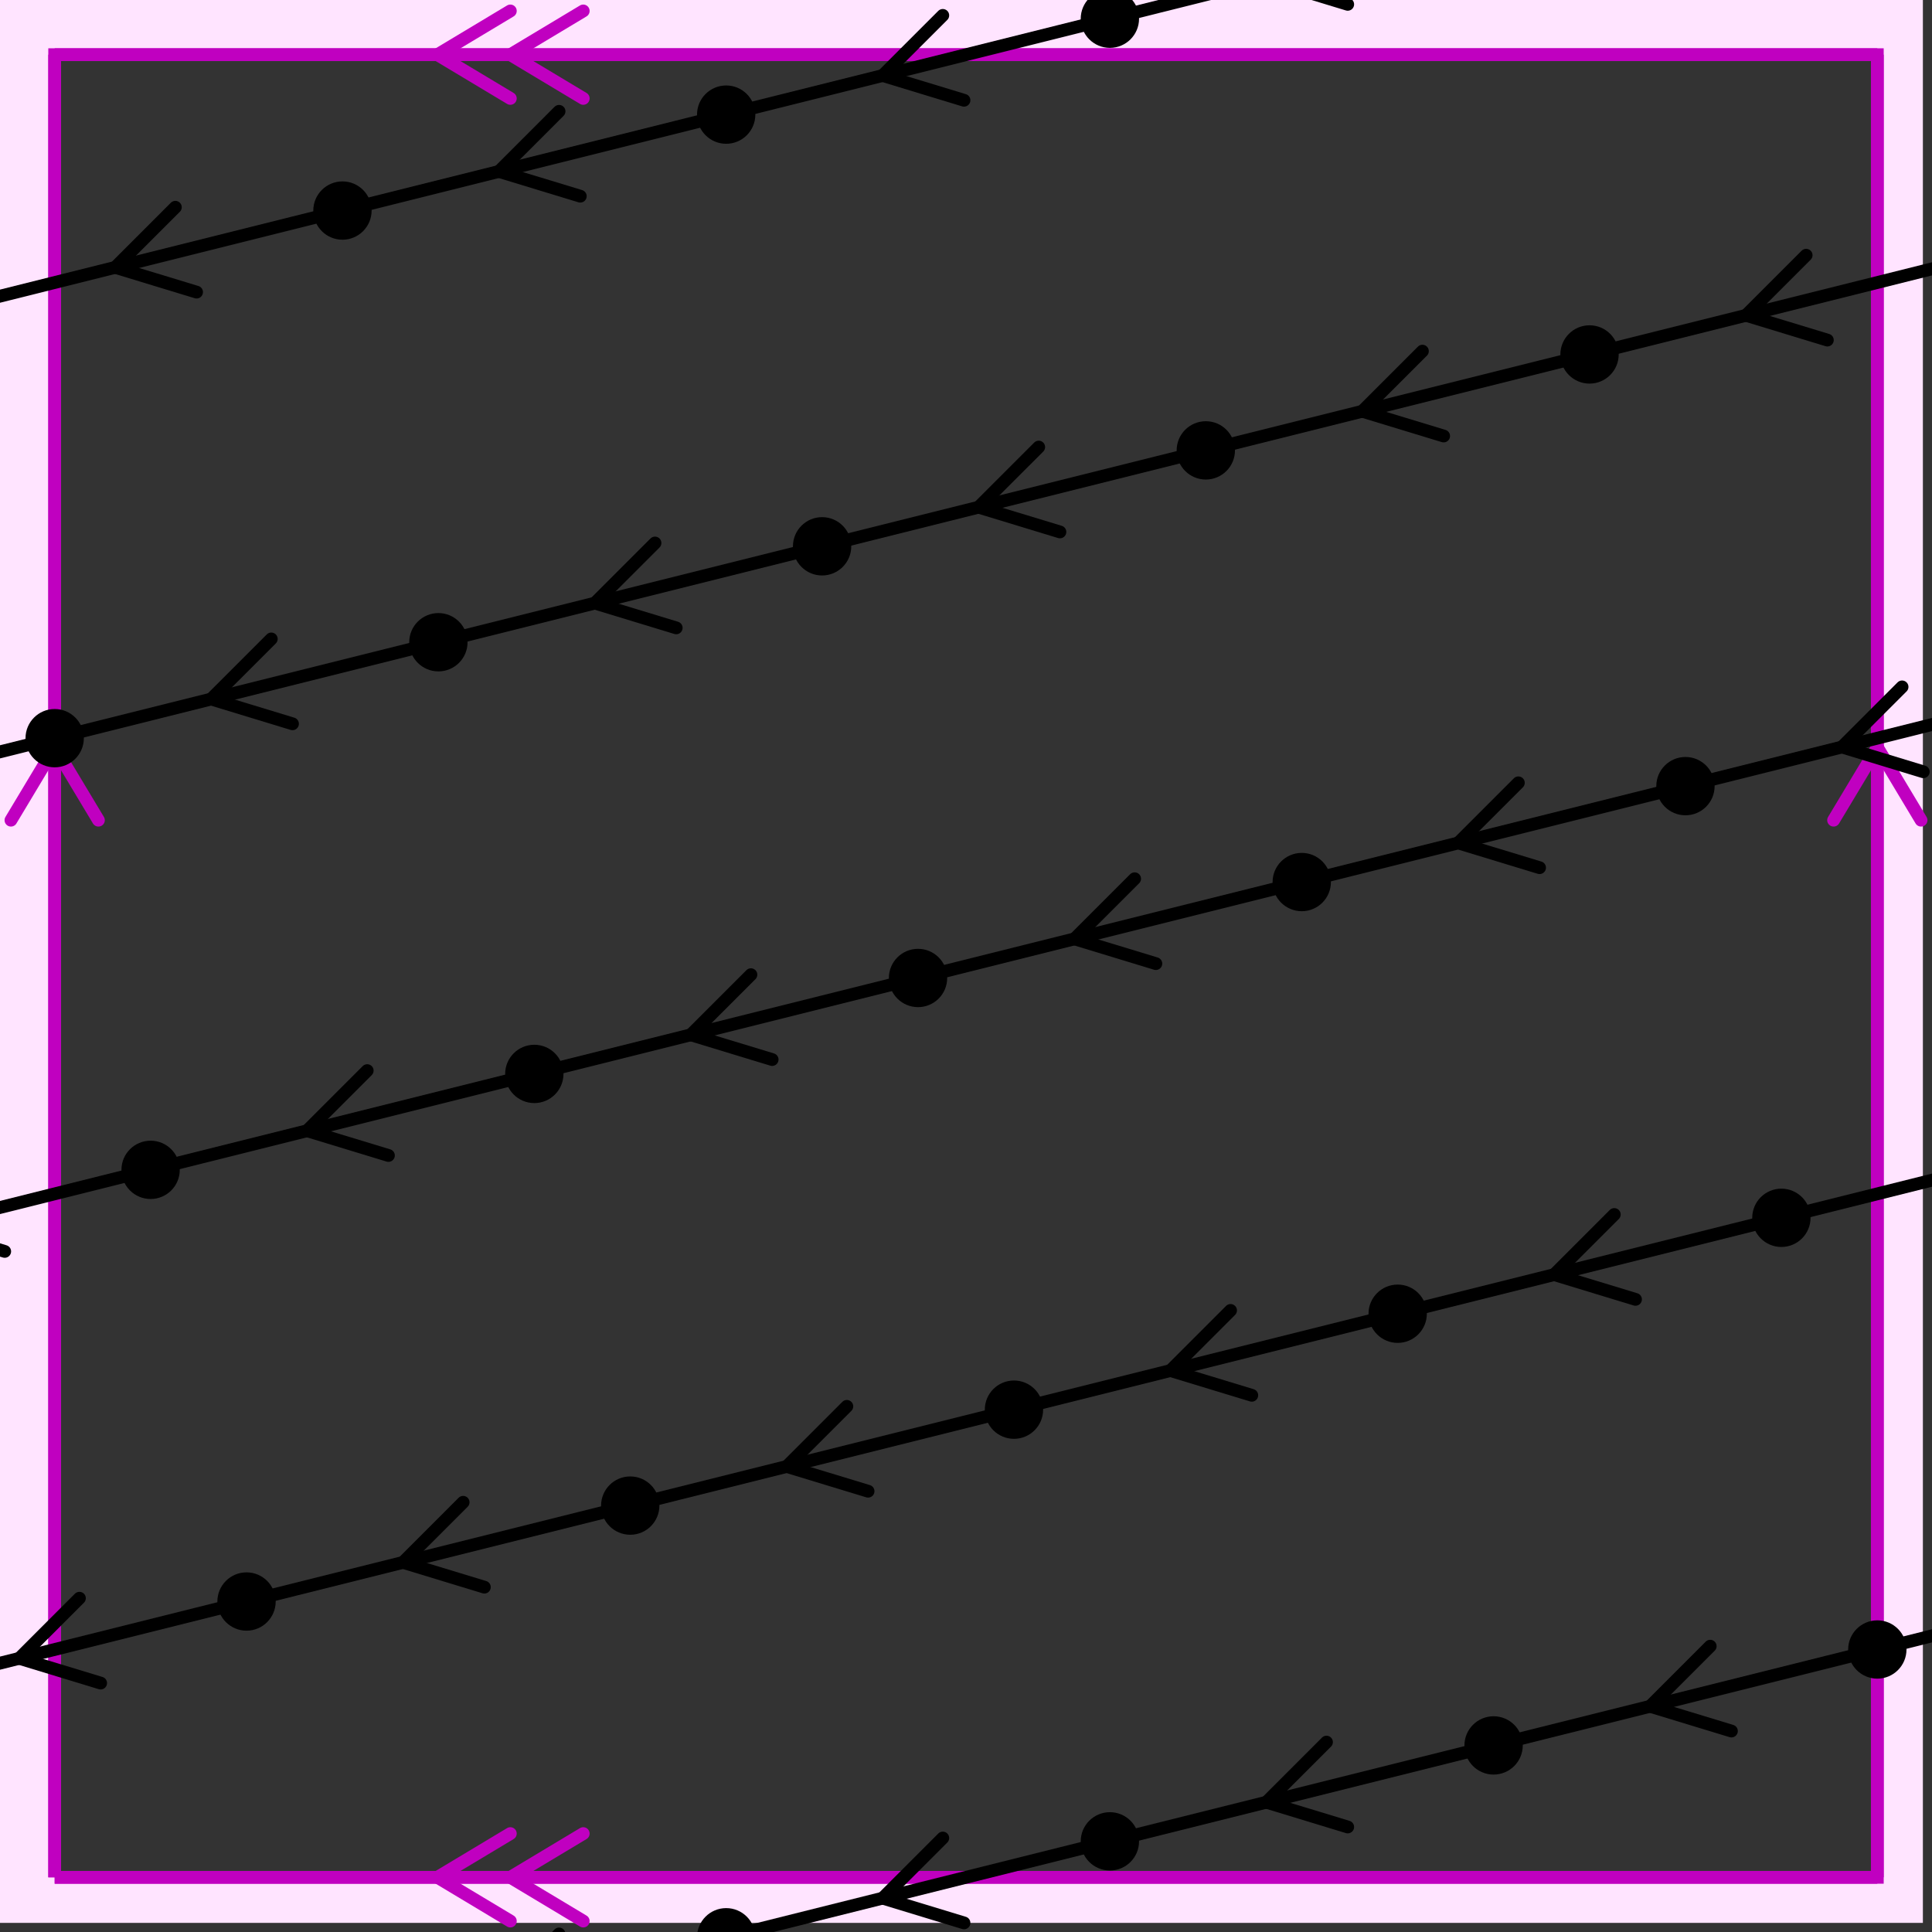
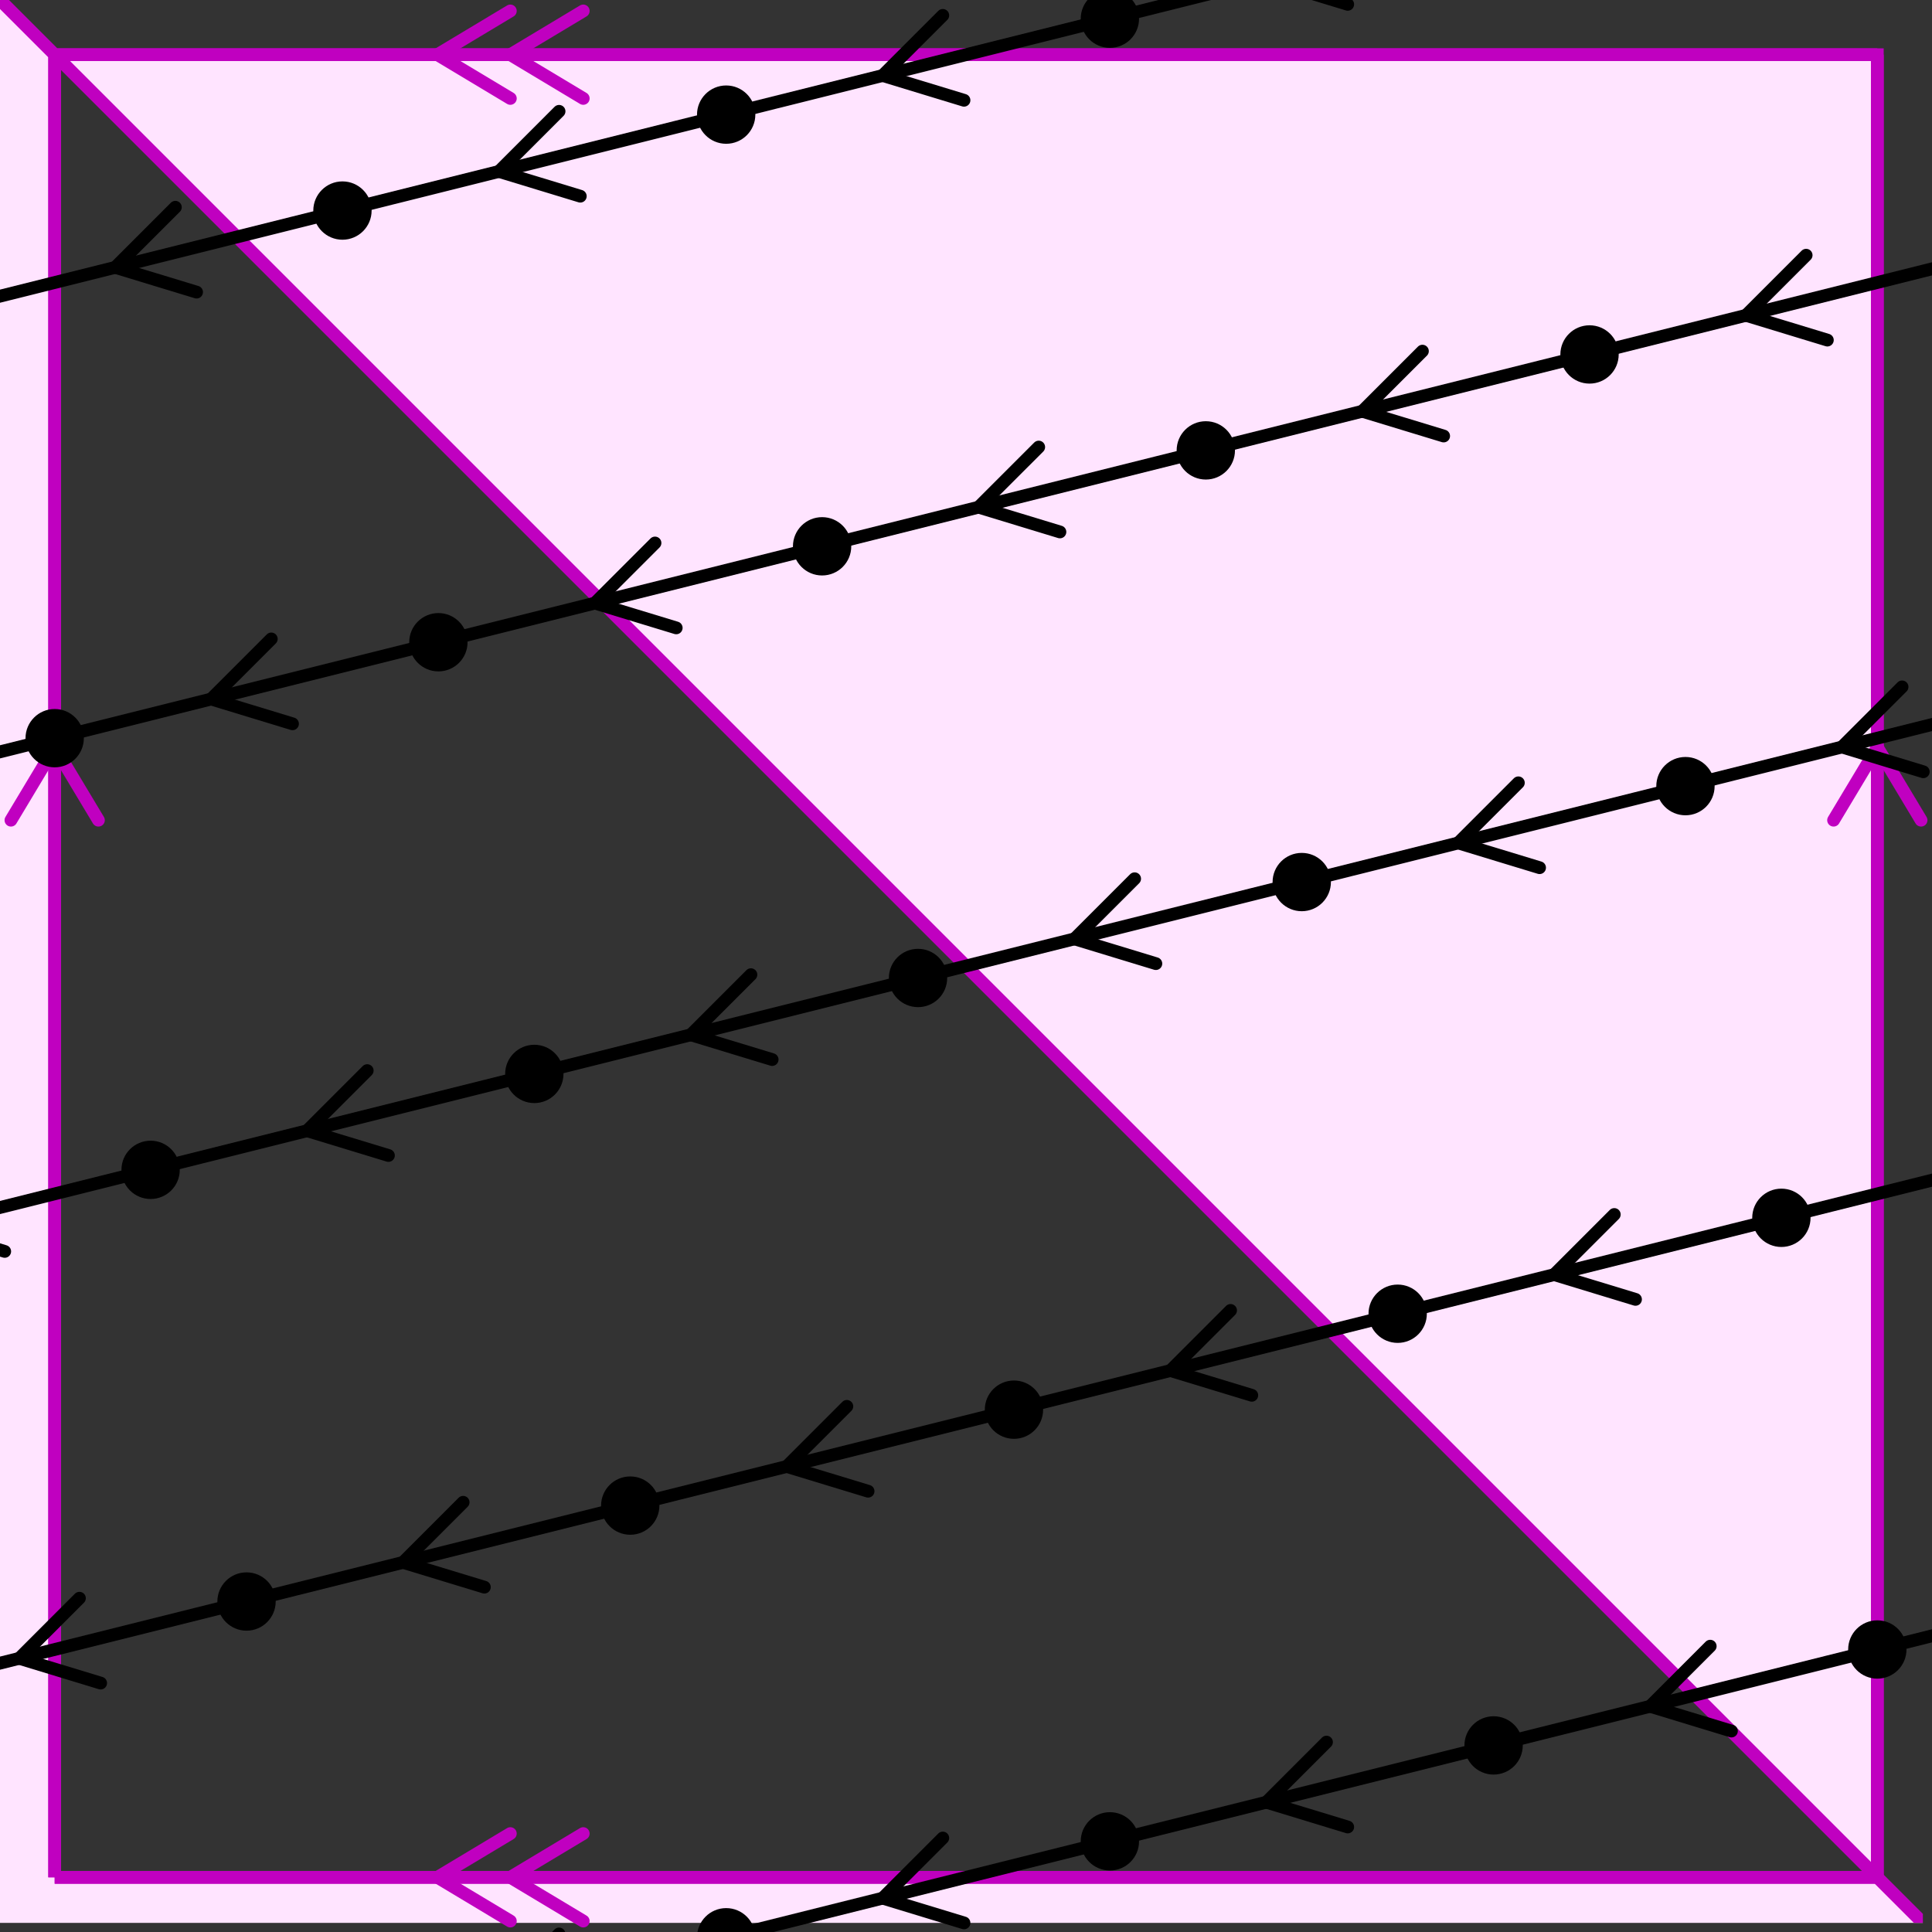
<svg xmlns="http://www.w3.org/2000/svg" viewBox="0 0 212 212" preserveAspectRatio="xMidYMid">
  <rect x="0" y="0" width="212" height="212" style="fill:#333333;stroke:none;opacity:1;fill-opacity:1" />
  <style type="text/css"> 
* { stroke: rgb(192,0,192); fill: none; stroke-width: 1.4; }
text { stroke: rgb(192,0,192); fill: rgb(192,0,192); text-anchor: middle; font-family: serif; font-size: 10pt; font-weight: lighter; stroke-width: 0.4; } 
</style>
  <defs>
    <clipPath id="fog">
      <rect x="0" y="0" width="212" height="212" />
    </clipPath>
  </defs>
  <g style="clip-path: url(#fog);">
    <clipPath id="clip-1--1">
      <rect x="-1" y="-1" width="212" height="212" />
    </clipPath>
-     <path d="M -6600 -6600 L 6600 -6600 L 6600 6600 L -6600 6600 L -6600 -6600 M 6 206 L 6 6 L 206 6 L 206 206 L 6 206 " style="fill-rule: evenodd; fill: rgb(255,228,255); stroke: rgb(192,0,192); clip-path: url(#clip-1--1); " />
+     <path d="M -6600 -6600 L 6600 6600 L -6600 6600 L -6600 -6600 M 6 206 L 6 6 L 206 6 L 206 206 L 6 206 " style="fill-rule: evenodd; fill: rgb(255,228,255); stroke: rgb(192,0,192); clip-path: url(#clip-1--1); " />
    <line x1="48" y1="6" x2="56" y2="1.2" style="stroke: rgb(192,0,192); stroke-linecap: round;" />
    <line x1="48" y1="6" x2="56" y2="10.8" style="stroke: rgb(192,0,192); stroke-linecap: round;" />
    <line x1="56" y1="6" x2="64" y2="1.2" style="stroke: rgb(192,0,192); stroke-linecap: round;" />
    <line x1="56" y1="6" x2="64" y2="10.8" style="stroke: rgb(192,0,192); stroke-linecap: round;" />
    <line x1="6" y1="6" x2="206" y2="6" style="stroke: rgb(192,0,192);" />
    <line x1="206" y1="82" x2="210.8" y2="90" style="stroke: rgb(192,0,192); stroke-linecap: round;" />
    <line x1="206" y1="82" x2="201.2" y2="90" style="stroke: rgb(192,0,192); stroke-linecap: round;" />
    <line x1="206" y1="6" x2="206" y2="206" style="stroke: rgb(192,0,192);" />
    <line x1="56" y1="206" x2="64" y2="201.2" style="stroke: rgb(192,0,192); stroke-linecap: round;" />
    <line x1="56" y1="206" x2="64" y2="210.8" style="stroke: rgb(192,0,192); stroke-linecap: round;" />
    <line x1="48" y1="206" x2="56" y2="201.2" style="stroke: rgb(192,0,192); stroke-linecap: round;" />
    <line x1="48" y1="206" x2="56" y2="210.8" style="stroke: rgb(192,0,192); stroke-linecap: round;" />
    <line x1="206" y1="206" x2="6" y2="206" style="stroke: rgb(192,0,192);" />
    <line x1="6" y1="82" x2="10.8" y2="90" style="stroke: rgb(192,0,192); stroke-linecap: round;" />
    <line x1="6" y1="82" x2="1.2" y2="90" style="stroke: rgb(192,0,192); stroke-linecap: round;" />
    <line x1="6" y1="206" x2="6" y2="6" style="stroke: rgb(192,0,192);" />
    <circle cx="-194" cy="381" r="2.5" style="stroke: rgb(0,0,0); fill: rgb(0,0,0);" />
    <circle cx="-151.894" cy="370.473" r="2.5" style="stroke: rgb(0,0,0); fill: rgb(0,0,0);" />
    <circle cx="-109.789" cy="359.947" r="2.5" style="stroke: rgb(0,0,0); fill: rgb(0,0,0);" />
    <circle cx="-67.684" cy="349.421" r="2.5" style="stroke: rgb(0,0,0); fill: rgb(0,0,0);" />
    <circle cx="-25.578" cy="338.894" r="2.5" style="stroke: rgb(0,0,0); fill: rgb(0,0,0);" />
    <circle cx="16.526" cy="328.368" r="2.5" style="stroke: rgb(0,0,0); fill: rgb(0,0,0);" />
    <circle cx="58.631" cy="317.842" r="2.5" style="stroke: rgb(0,0,0); fill: rgb(0,0,0);" />
    <circle cx="100.736" cy="307.315" r="2.5" style="stroke: rgb(0,0,0); fill: rgb(0,0,0);" />
    <circle cx="142.842" cy="296.789" r="2.5" style="stroke: rgb(0,0,0); fill: rgb(0,0,0);" />
    <circle cx="184.947" cy="286.263" r="2.5" style="stroke: rgb(0,0,0); fill: rgb(0,0,0);" />
    <circle cx="227.052" cy="275.736" r="2.5" style="stroke: rgb(0,0,0); fill: rgb(0,0,0);" />
    <circle cx="269.157" cy="265.210" r="2.5" style="stroke: rgb(0,0,0); fill: rgb(0,0,0);" />
    <circle cx="311.263" cy="254.684" r="2.5" style="stroke: rgb(0,0,0); fill: rgb(0,0,0);" />
    <circle cx="353.368" cy="244.157" r="2.5" style="stroke: rgb(0,0,0); fill: rgb(0,0,0);" />
    <circle cx="395.473" cy="233.631" r="2.5" style="stroke: rgb(0,0,0); fill: rgb(0,0,0);" />
    <circle cx="437.578" cy="223.105" r="2.5" style="stroke: rgb(0,0,0); fill: rgb(0,0,0);" />
    <circle cx="479.684" cy="212.578" r="2.5" style="stroke: rgb(0,0,0); fill: rgb(0,0,0);" />
    <circle cx="521.789" cy="202.052" r="2.5" style="stroke: rgb(0,0,0); fill: rgb(0,0,0);" />
    <circle cx="563.894" cy="191.526" r="2.5" style="stroke: rgb(0,0,0); fill: rgb(0,0,0);" />
    <circle cx="606" cy="181" r="2.5" style="stroke: rgb(0,0,0); fill: rgb(0,0,0);" />
    <circle cx="648.105" cy="170.473" r="2.5" style="stroke: rgb(0,0,0); fill: rgb(0,0,0);" />
    <circle cx="690.210" cy="159.947" r="2.5" style="stroke: rgb(0,0,0); fill: rgb(0,0,0);" />
    <line x1="-176.827" y1="376.706" x2="-170.230" y2="370.110" style="stroke: rgb(0,0,0); stroke-linecap: round;" />
    <line x1="-176.827" y1="376.706" x2="-167.902" y2="379.423" style="stroke: rgb(0,0,0); stroke-linecap: round;" />
    <line x1="-194" y1="381" x2="-151.894" y2="370.473" style="stroke: rgb(0,0,0);" />
    <line x1="-134.722" y1="366.180" x2="-128.125" y2="359.583" style="stroke: rgb(0,0,0); stroke-linecap: round;" />
    <line x1="-134.722" y1="366.180" x2="-125.797" y2="368.897" style="stroke: rgb(0,0,0); stroke-linecap: round;" />
    <line x1="-151.894" y1="370.473" x2="-109.789" y2="359.947" style="stroke: rgb(0,0,0);" />
    <line x1="-92.617" y1="355.654" x2="-86.020" y2="349.057" style="stroke: rgb(0,0,0); stroke-linecap: round;" />
    <line x1="-92.617" y1="355.654" x2="-83.692" y2="358.370" style="stroke: rgb(0,0,0); stroke-linecap: round;" />
    <line x1="-109.789" y1="359.947" x2="-67.684" y2="349.421" style="stroke: rgb(0,0,0);" />
    <line x1="-50.512" y1="345.128" x2="-43.915" y2="338.531" style="stroke: rgb(0,0,0); stroke-linecap: round;" />
    <line x1="-50.512" y1="345.128" x2="-41.586" y2="347.844" style="stroke: rgb(0,0,0); stroke-linecap: round;" />
    <line x1="-67.684" y1="349.421" x2="-25.578" y2="338.894" style="stroke: rgb(0,0,0);" />
    <line x1="-8.406" y1="334.601" x2="-1.809" y2="328.004" style="stroke: rgb(0,0,0); stroke-linecap: round;" />
    <line x1="-8.406" y1="334.601" x2="0.518" y2="337.318" style="stroke: rgb(0,0,0); stroke-linecap: round;" />
    <line x1="-25.578" y1="338.894" x2="16.526" y2="328.368" style="stroke: rgb(0,0,0);" />
    <line x1="33.698" y1="324.075" x2="40.295" y2="317.478" style="stroke: rgb(0,0,0); stroke-linecap: round;" />
    <line x1="33.698" y1="324.075" x2="42.623" y2="326.791" style="stroke: rgb(0,0,0); stroke-linecap: round;" />
    <line x1="16.526" y1="328.368" x2="58.631" y2="317.842" style="stroke: rgb(0,0,0);" />
    <line x1="75.803" y1="313.549" x2="82.400" y2="306.952" style="stroke: rgb(0,0,0); stroke-linecap: round;" />
    <line x1="75.803" y1="313.549" x2="84.728" y2="316.265" style="stroke: rgb(0,0,0); stroke-linecap: round;" />
    <line x1="58.631" y1="317.842" x2="100.736" y2="307.315" style="stroke: rgb(0,0,0);" />
    <line x1="117.908" y1="303.022" x2="124.505" y2="296.425" style="stroke: rgb(0,0,0); stroke-linecap: round;" />
    <line x1="117.908" y1="303.022" x2="126.834" y2="305.739" style="stroke: rgb(0,0,0); stroke-linecap: round;" />
    <line x1="100.736" y1="307.315" x2="142.842" y2="296.789" style="stroke: rgb(0,0,0);" />
    <line x1="160.014" y1="292.496" x2="166.611" y2="285.899" style="stroke: rgb(0,0,0); stroke-linecap: round;" />
    <line x1="160.014" y1="292.496" x2="168.939" y2="295.212" style="stroke: rgb(0,0,0); stroke-linecap: round;" />
    <line x1="142.842" y1="296.789" x2="184.947" y2="286.263" style="stroke: rgb(0,0,0);" />
    <line x1="202.119" y1="281.970" x2="208.716" y2="275.373" style="stroke: rgb(0,0,0); stroke-linecap: round;" />
    <line x1="202.119" y1="281.970" x2="211.044" y2="284.686" style="stroke: rgb(0,0,0); stroke-linecap: round;" />
-     <line x1="184.947" y1="286.263" x2="227.052" y2="275.736" style="stroke: rgb(0,0,0);" />
-     <line x1="244.224" y1="271.443" x2="250.821" y2="264.846" style="stroke: rgb(0,0,0); stroke-linecap: round;" />
    <line x1="244.224" y1="271.443" x2="253.150" y2="274.160" style="stroke: rgb(0,0,0); stroke-linecap: round;" />
    <line x1="227.052" y1="275.736" x2="269.157" y2="265.210" style="stroke: rgb(0,0,0);" />
    <line x1="286.329" y1="260.917" x2="292.926" y2="254.320" style="stroke: rgb(0,0,0); stroke-linecap: round;" />
    <line x1="286.329" y1="260.917" x2="295.255" y2="263.633" style="stroke: rgb(0,0,0); stroke-linecap: round;" />
    <line x1="269.157" y1="265.210" x2="311.263" y2="254.684" style="stroke: rgb(0,0,0);" />
    <line x1="328.435" y1="250.391" x2="335.032" y2="243.794" style="stroke: rgb(0,0,0); stroke-linecap: round;" />
    <line x1="328.435" y1="250.391" x2="337.360" y2="253.107" style="stroke: rgb(0,0,0); stroke-linecap: round;" />
    <line x1="311.263" y1="254.684" x2="353.368" y2="244.157" style="stroke: rgb(0,0,0);" />
    <line x1="370.540" y1="239.864" x2="377.137" y2="233.267" style="stroke: rgb(0,0,0); stroke-linecap: round;" />
    <line x1="370.540" y1="239.864" x2="379.465" y2="242.581" style="stroke: rgb(0,0,0); stroke-linecap: round;" />
    <line x1="353.368" y1="244.157" x2="395.473" y2="233.631" style="stroke: rgb(0,0,0);" />
    <line x1="412.645" y1="229.338" x2="419.242" y2="222.741" style="stroke: rgb(0,0,0); stroke-linecap: round;" />
    <line x1="412.645" y1="229.338" x2="421.571" y2="232.054" style="stroke: rgb(0,0,0); stroke-linecap: round;" />
    <line x1="395.473" y1="233.631" x2="437.578" y2="223.105" style="stroke: rgb(0,0,0);" />
    <line x1="454.751" y1="218.812" x2="461.347" y2="212.215" style="stroke: rgb(0,0,0); stroke-linecap: round;" />
    <line x1="454.751" y1="218.812" x2="463.676" y2="221.528" style="stroke: rgb(0,0,0); stroke-linecap: round;" />
    <line x1="437.578" y1="223.105" x2="479.684" y2="212.578" style="stroke: rgb(0,0,0);" />
    <line x1="496.856" y1="208.285" x2="503.453" y2="201.688" style="stroke: rgb(0,0,0); stroke-linecap: round;" />
    <line x1="496.856" y1="208.285" x2="505.781" y2="211.002" style="stroke: rgb(0,0,0); stroke-linecap: round;" />
    <line x1="479.684" y1="212.578" x2="521.789" y2="202.052" style="stroke: rgb(0,0,0);" />
    <line x1="538.961" y1="197.759" x2="545.558" y2="191.162" style="stroke: rgb(0,0,0); stroke-linecap: round;" />
    <line x1="538.961" y1="197.759" x2="547.886" y2="200.476" style="stroke: rgb(0,0,0); stroke-linecap: round;" />
    <line x1="521.789" y1="202.052" x2="563.894" y2="191.526" style="stroke: rgb(0,0,0);" />
    <line x1="581.066" y1="187.233" x2="587.663" y2="180.636" style="stroke: rgb(0,0,0); stroke-linecap: round;" />
    <line x1="581.066" y1="187.233" x2="589.992" y2="189.949" style="stroke: rgb(0,0,0); stroke-linecap: round;" />
    <line x1="563.894" y1="191.526" x2="606" y2="181" style="stroke: rgb(0,0,0);" />
    <line x1="623.172" y1="176.706" x2="629.769" y2="170.110" style="stroke: rgb(0,0,0); stroke-linecap: round;" />
    <line x1="623.172" y1="176.706" x2="632.097" y2="179.423" style="stroke: rgb(0,0,0); stroke-linecap: round;" />
    <line x1="606" y1="181" x2="648.105" y2="170.473" style="stroke: rgb(0,0,0);" />
    <line x1="665.277" y1="166.180" x2="671.874" y2="159.583" style="stroke: rgb(0,0,0); stroke-linecap: round;" />
    <line x1="665.277" y1="166.180" x2="674.202" y2="168.897" style="stroke: rgb(0,0,0); stroke-linecap: round;" />
    <line x1="648.105" y1="170.473" x2="690.210" y2="159.947" style="stroke: rgb(0,0,0);" />
    <circle cx="-162.421" cy="323.105" r="2.5" style="stroke: rgb(0,0,0); fill: rgb(0,0,0);" />
    <circle cx="-120.315" cy="312.578" r="2.5" style="stroke: rgb(0,0,0); fill: rgb(0,0,0);" />
    <circle cx="-78.210" cy="302.052" r="2.5" style="stroke: rgb(0,0,0); fill: rgb(0,0,0);" />
    <circle cx="-36.105" cy="291.526" r="2.5" style="stroke: rgb(0,0,0); fill: rgb(0,0,0);" />
    <circle cx="6" cy="281" r="2.5" style="stroke: rgb(0,0,0); fill: rgb(0,0,0);" />
    <circle cx="48.105" cy="270.473" r="2.5" style="stroke: rgb(0,0,0); fill: rgb(0,0,0);" />
    <circle cx="90.210" cy="259.947" r="2.5" style="stroke: rgb(0,0,0); fill: rgb(0,0,0);" />
    <circle cx="132.315" cy="249.421" r="2.5" style="stroke: rgb(0,0,0); fill: rgb(0,0,0);" />
    <circle cx="174.421" cy="238.894" r="2.5" style="stroke: rgb(0,0,0); fill: rgb(0,0,0);" />
    <circle cx="216.526" cy="228.368" r="2.5" style="stroke: rgb(0,0,0); fill: rgb(0,0,0);" />
    <circle cx="258.631" cy="217.842" r="2.5" style="stroke: rgb(0,0,0); fill: rgb(0,0,0);" />
    <circle cx="300.736" cy="207.315" r="2.5" style="stroke: rgb(0,0,0); fill: rgb(0,0,0);" />
    <circle cx="342.842" cy="196.789" r="2.5" style="stroke: rgb(0,0,0); fill: rgb(0,0,0);" />
    <circle cx="384.947" cy="186.263" r="2.5" style="stroke: rgb(0,0,0); fill: rgb(0,0,0);" />
    <circle cx="427.052" cy="175.736" r="2.5" style="stroke: rgb(0,0,0); fill: rgb(0,0,0);" />
    <circle cx="469.157" cy="165.210" r="2.5" style="stroke: rgb(0,0,0); fill: rgb(0,0,0);" />
    <circle cx="511.263" cy="154.684" r="2.5" style="stroke: rgb(0,0,0); fill: rgb(0,0,0);" />
    <circle cx="553.368" cy="144.157" r="2.5" style="stroke: rgb(0,0,0); fill: rgb(0,0,0);" />
    <circle cx="595.473" cy="133.631" r="2.5" style="stroke: rgb(0,0,0); fill: rgb(0,0,0);" />
    <circle cx="637.578" cy="123.105" r="2.5" style="stroke: rgb(0,0,0); fill: rgb(0,0,0);" />
    <circle cx="679.684" cy="112.578" r="2.5" style="stroke: rgb(0,0,0); fill: rgb(0,0,0);" />
    <circle cx="721.789" cy="102.052" r="2.5" style="stroke: rgb(0,0,0); fill: rgb(0,0,0);" />
    <line x1="-145.248" y1="318.812" x2="-138.652" y2="312.215" style="stroke: rgb(0,0,0); stroke-linecap: round;" />
    <line x1="-145.248" y1="318.812" x2="-136.323" y2="321.528" style="stroke: rgb(0,0,0); stroke-linecap: round;" />
    <line x1="-162.421" y1="323.105" x2="-120.315" y2="312.578" style="stroke: rgb(0,0,0);" />
    <line x1="-103.143" y1="308.285" x2="-96.546" y2="301.688" style="stroke: rgb(0,0,0); stroke-linecap: round;" />
    <line x1="-103.143" y1="308.285" x2="-94.218" y2="311.002" style="stroke: rgb(0,0,0); stroke-linecap: round;" />
    <line x1="-120.315" y1="312.578" x2="-78.210" y2="302.052" style="stroke: rgb(0,0,0);" />
    <line x1="-61.038" y1="297.759" x2="-54.441" y2="291.162" style="stroke: rgb(0,0,0); stroke-linecap: round;" />
    <line x1="-61.038" y1="297.759" x2="-52.113" y2="300.476" style="stroke: rgb(0,0,0); stroke-linecap: round;" />
    <line x1="-78.210" y1="302.052" x2="-36.105" y2="291.526" style="stroke: rgb(0,0,0);" />
    <line x1="-18.933" y1="287.233" x2="-12.336" y2="280.636" style="stroke: rgb(0,0,0); stroke-linecap: round;" />
    <line x1="-18.933" y1="287.233" x2="-10.007" y2="289.949" style="stroke: rgb(0,0,0); stroke-linecap: round;" />
    <line x1="-36.105" y1="291.526" x2="6" y2="281" style="stroke: rgb(0,0,0);" />
    <line x1="23.172" y1="276.706" x2="29.769" y2="270.110" style="stroke: rgb(0,0,0); stroke-linecap: round;" />
    <line x1="23.172" y1="276.706" x2="32.097" y2="279.423" style="stroke: rgb(0,0,0); stroke-linecap: round;" />
    <line x1="6" y1="281" x2="48.105" y2="270.473" style="stroke: rgb(0,0,0);" />
    <line x1="65.277" y1="266.180" x2="71.874" y2="259.583" style="stroke: rgb(0,0,0); stroke-linecap: round;" />
    <line x1="65.277" y1="266.180" x2="74.202" y2="268.897" style="stroke: rgb(0,0,0); stroke-linecap: round;" />
    <line x1="48.105" y1="270.473" x2="90.210" y2="259.947" style="stroke: rgb(0,0,0);" />
    <line x1="107.382" y1="255.654" x2="113.979" y2="249.057" style="stroke: rgb(0,0,0); stroke-linecap: round;" />
    <line x1="107.382" y1="255.654" x2="116.307" y2="258.370" style="stroke: rgb(0,0,0); stroke-linecap: round;" />
    <line x1="90.210" y1="259.947" x2="132.315" y2="249.421" style="stroke: rgb(0,0,0);" />
    <line x1="149.487" y1="245.128" x2="156.084" y2="238.531" style="stroke: rgb(0,0,0); stroke-linecap: round;" />
    <line x1="149.487" y1="245.128" x2="158.413" y2="247.844" style="stroke: rgb(0,0,0); stroke-linecap: round;" />
    <line x1="132.315" y1="249.421" x2="174.421" y2="238.894" style="stroke: rgb(0,0,0);" />
    <line x1="191.593" y1="234.601" x2="198.190" y2="228.004" style="stroke: rgb(0,0,0); stroke-linecap: round;" />
    <line x1="191.593" y1="234.601" x2="200.518" y2="237.318" style="stroke: rgb(0,0,0); stroke-linecap: round;" />
    <line x1="174.421" y1="238.894" x2="216.526" y2="228.368" style="stroke: rgb(0,0,0);" />
    <line x1="233.698" y1="224.075" x2="240.295" y2="217.478" style="stroke: rgb(0,0,0); stroke-linecap: round;" />
    <line x1="233.698" y1="224.075" x2="242.623" y2="226.791" style="stroke: rgb(0,0,0); stroke-linecap: round;" />
    <line x1="216.526" y1="228.368" x2="258.631" y2="217.842" style="stroke: rgb(0,0,0);" />
    <line x1="275.803" y1="213.549" x2="282.400" y2="206.952" style="stroke: rgb(0,0,0); stroke-linecap: round;" />
    <line x1="275.803" y1="213.549" x2="284.728" y2="216.265" style="stroke: rgb(0,0,0); stroke-linecap: round;" />
    <line x1="258.631" y1="217.842" x2="300.736" y2="207.315" style="stroke: rgb(0,0,0);" />
    <line x1="317.908" y1="203.022" x2="324.505" y2="196.425" style="stroke: rgb(0,0,0); stroke-linecap: round;" />
    <line x1="317.908" y1="203.022" x2="326.834" y2="205.739" style="stroke: rgb(0,0,0); stroke-linecap: round;" />
    <line x1="300.736" y1="207.315" x2="342.842" y2="196.789" style="stroke: rgb(0,0,0);" />
    <line x1="360.014" y1="192.496" x2="366.611" y2="185.899" style="stroke: rgb(0,0,0); stroke-linecap: round;" />
    <line x1="360.014" y1="192.496" x2="368.939" y2="195.212" style="stroke: rgb(0,0,0); stroke-linecap: round;" />
    <line x1="342.842" y1="196.789" x2="384.947" y2="186.263" style="stroke: rgb(0,0,0);" />
    <line x1="402.119" y1="181.970" x2="408.716" y2="175.373" style="stroke: rgb(0,0,0); stroke-linecap: round;" />
    <line x1="402.119" y1="181.970" x2="411.044" y2="184.686" style="stroke: rgb(0,0,0); stroke-linecap: round;" />
    <line x1="384.947" y1="186.263" x2="427.052" y2="175.736" style="stroke: rgb(0,0,0);" />
    <line x1="444.224" y1="171.443" x2="450.821" y2="164.846" style="stroke: rgb(0,0,0); stroke-linecap: round;" />
    <line x1="444.224" y1="171.443" x2="453.150" y2="174.160" style="stroke: rgb(0,0,0); stroke-linecap: round;" />
    <line x1="427.052" y1="175.736" x2="469.157" y2="165.210" style="stroke: rgb(0,0,0);" />
    <line x1="486.329" y1="160.917" x2="492.926" y2="154.320" style="stroke: rgb(0,0,0); stroke-linecap: round;" />
    <line x1="486.329" y1="160.917" x2="495.255" y2="163.633" style="stroke: rgb(0,0,0); stroke-linecap: round;" />
    <line x1="469.157" y1="165.210" x2="511.263" y2="154.684" style="stroke: rgb(0,0,0);" />
    <line x1="528.435" y1="150.391" x2="535.032" y2="143.794" style="stroke: rgb(0,0,0); stroke-linecap: round;" />
    <line x1="528.435" y1="150.391" x2="537.360" y2="153.107" style="stroke: rgb(0,0,0); stroke-linecap: round;" />
    <line x1="511.263" y1="154.684" x2="553.368" y2="144.157" style="stroke: rgb(0,0,0);" />
    <line x1="570.540" y1="139.864" x2="577.137" y2="133.267" style="stroke: rgb(0,0,0); stroke-linecap: round;" />
    <line x1="570.540" y1="139.864" x2="579.465" y2="142.581" style="stroke: rgb(0,0,0); stroke-linecap: round;" />
    <line x1="553.368" y1="144.157" x2="595.473" y2="133.631" style="stroke: rgb(0,0,0);" />
    <line x1="612.645" y1="129.338" x2="619.242" y2="122.741" style="stroke: rgb(0,0,0); stroke-linecap: round;" />
    <line x1="612.645" y1="129.338" x2="621.571" y2="132.054" style="stroke: rgb(0,0,0); stroke-linecap: round;" />
    <line x1="595.473" y1="133.631" x2="637.578" y2="123.105" style="stroke: rgb(0,0,0);" />
    <line x1="654.751" y1="118.812" x2="661.347" y2="112.215" style="stroke: rgb(0,0,0); stroke-linecap: round;" />
    <line x1="654.751" y1="118.812" x2="663.676" y2="121.528" style="stroke: rgb(0,0,0); stroke-linecap: round;" />
    <line x1="637.578" y1="123.105" x2="679.684" y2="112.578" style="stroke: rgb(0,0,0);" />
    <line x1="696.856" y1="108.285" x2="703.453" y2="101.688" style="stroke: rgb(0,0,0); stroke-linecap: round;" />
    <line x1="696.856" y1="108.285" x2="705.781" y2="111.002" style="stroke: rgb(0,0,0); stroke-linecap: round;" />
    <line x1="679.684" y1="112.578" x2="721.789" y2="102.052" style="stroke: rgb(0,0,0);" />
    <circle cx="-172.947" cy="275.736" r="2.5" style="stroke: rgb(0,0,0); fill: rgb(0,0,0);" />
    <circle cx="-130.842" cy="265.210" r="2.5" style="stroke: rgb(0,0,0); fill: rgb(0,0,0);" />
    <circle cx="-88.736" cy="254.684" r="2.5" style="stroke: rgb(0,0,0); fill: rgb(0,0,0);" />
    <circle cx="-46.631" cy="244.157" r="2.5" style="stroke: rgb(0,0,0); fill: rgb(0,0,0);" />
    <circle cx="-4.526" cy="233.631" r="2.5" style="stroke: rgb(0,0,0); fill: rgb(0,0,0);" />
    <circle cx="37.578" cy="223.105" r="2.5" style="stroke: rgb(0,0,0); fill: rgb(0,0,0);" />
    <circle cx="79.684" cy="212.578" r="2.5" style="stroke: rgb(0,0,0); fill: rgb(0,0,0);" />
    <circle cx="121.789" cy="202.052" r="2.5" style="stroke: rgb(0,0,0); fill: rgb(0,0,0);" />
    <circle cx="163.894" cy="191.526" r="2.5" style="stroke: rgb(0,0,0); fill: rgb(0,0,0);" />
    <circle cx="206" cy="181" r="2.5" style="stroke: rgb(0,0,0); fill: rgb(0,0,0);" />
    <circle cx="248.105" cy="170.473" r="2.5" style="stroke: rgb(0,0,0); fill: rgb(0,0,0);" />
    <circle cx="290.210" cy="159.947" r="2.5" style="stroke: rgb(0,0,0); fill: rgb(0,0,0);" />
    <circle cx="332.315" cy="149.421" r="2.5" style="stroke: rgb(0,0,0); fill: rgb(0,0,0);" />
    <circle cx="374.421" cy="138.894" r="2.5" style="stroke: rgb(0,0,0); fill: rgb(0,0,0);" />
    <circle cx="416.526" cy="128.368" r="2.5" style="stroke: rgb(0,0,0); fill: rgb(0,0,0);" />
    <circle cx="458.631" cy="117.842" r="2.5" style="stroke: rgb(0,0,0); fill: rgb(0,0,0);" />
    <circle cx="500.736" cy="107.315" r="2.5" style="stroke: rgb(0,0,0); fill: rgb(0,0,0);" />
    <circle cx="542.842" cy="96.789" r="2.5" style="stroke: rgb(0,0,0); fill: rgb(0,0,0);" />
    <circle cx="584.947" cy="86.263" r="2.5" style="stroke: rgb(0,0,0); fill: rgb(0,0,0);" />
    <circle cx="627.052" cy="75.736" r="2.5" style="stroke: rgb(0,0,0); fill: rgb(0,0,0);" />
    <circle cx="669.157" cy="65.210" r="2.5" style="stroke: rgb(0,0,0); fill: rgb(0,0,0);" />
    <circle cx="711.263" cy="54.684" r="2.5" style="stroke: rgb(0,0,0); fill: rgb(0,0,0);" />
    <line x1="-155.775" y1="271.443" x2="-149.178" y2="264.846" style="stroke: rgb(0,0,0); stroke-linecap: round;" />
    <line x1="-155.775" y1="271.443" x2="-146.849" y2="274.160" style="stroke: rgb(0,0,0); stroke-linecap: round;" />
    <line x1="-172.947" y1="275.736" x2="-130.842" y2="265.210" style="stroke: rgb(0,0,0);" />
    <line x1="-113.670" y1="260.917" x2="-107.073" y2="254.320" style="stroke: rgb(0,0,0); stroke-linecap: round;" />
    <line x1="-113.670" y1="260.917" x2="-104.744" y2="263.633" style="stroke: rgb(0,0,0); stroke-linecap: round;" />
    <line x1="-130.842" y1="265.210" x2="-88.736" y2="254.684" style="stroke: rgb(0,0,0);" />
    <line x1="-71.564" y1="250.391" x2="-64.967" y2="243.794" style="stroke: rgb(0,0,0); stroke-linecap: round;" />
    <line x1="-71.564" y1="250.391" x2="-62.639" y2="253.107" style="stroke: rgb(0,0,0); stroke-linecap: round;" />
    <line x1="-88.736" y1="254.684" x2="-46.631" y2="244.157" style="stroke: rgb(0,0,0);" />
    <line x1="-29.459" y1="239.864" x2="-22.862" y2="233.267" style="stroke: rgb(0,0,0); stroke-linecap: round;" />
    <line x1="-29.459" y1="239.864" x2="-20.534" y2="242.581" style="stroke: rgb(0,0,0); stroke-linecap: round;" />
    <line x1="-46.631" y1="244.157" x2="-4.526" y2="233.631" style="stroke: rgb(0,0,0);" />
    <line x1="12.645" y1="229.338" x2="19.242" y2="222.741" style="stroke: rgb(0,0,0); stroke-linecap: round;" />
    <line x1="12.645" y1="229.338" x2="21.571" y2="232.054" style="stroke: rgb(0,0,0); stroke-linecap: round;" />
    <line x1="-4.526" y1="233.631" x2="37.578" y2="223.105" style="stroke: rgb(0,0,0);" />
    <line x1="54.751" y1="218.812" x2="61.347" y2="212.215" style="stroke: rgb(0,0,0); stroke-linecap: round;" />
    <line x1="54.751" y1="218.812" x2="63.676" y2="221.528" style="stroke: rgb(0,0,0); stroke-linecap: round;" />
    <line x1="37.578" y1="223.105" x2="79.684" y2="212.578" style="stroke: rgb(0,0,0);" />
    <line x1="96.856" y1="208.285" x2="103.453" y2="201.688" style="stroke: rgb(0,0,0); stroke-linecap: round;" />
    <line x1="96.856" y1="208.285" x2="105.781" y2="211.002" style="stroke: rgb(0,0,0); stroke-linecap: round;" />
    <line x1="79.684" y1="212.578" x2="121.789" y2="202.052" style="stroke: rgb(0,0,0);" />
    <line x1="138.961" y1="197.759" x2="145.558" y2="191.162" style="stroke: rgb(0,0,0); stroke-linecap: round;" />
    <line x1="138.961" y1="197.759" x2="147.886" y2="200.476" style="stroke: rgb(0,0,0); stroke-linecap: round;" />
    <line x1="121.789" y1="202.052" x2="163.894" y2="191.526" style="stroke: rgb(0,0,0);" />
    <line x1="181.066" y1="187.233" x2="187.663" y2="180.636" style="stroke: rgb(0,0,0); stroke-linecap: round;" />
    <line x1="181.066" y1="187.233" x2="189.992" y2="189.949" style="stroke: rgb(0,0,0); stroke-linecap: round;" />
    <line x1="163.894" y1="191.526" x2="206" y2="181" style="stroke: rgb(0,0,0);" />
    <line x1="223.172" y1="176.706" x2="229.769" y2="170.110" style="stroke: rgb(0,0,0); stroke-linecap: round;" />
    <line x1="223.172" y1="176.706" x2="232.097" y2="179.423" style="stroke: rgb(0,0,0); stroke-linecap: round;" />
    <line x1="206" y1="181" x2="248.105" y2="170.473" style="stroke: rgb(0,0,0);" />
    <line x1="265.277" y1="166.180" x2="271.874" y2="159.583" style="stroke: rgb(0,0,0); stroke-linecap: round;" />
    <line x1="265.277" y1="166.180" x2="274.202" y2="168.897" style="stroke: rgb(0,0,0); stroke-linecap: round;" />
    <line x1="248.105" y1="170.473" x2="290.210" y2="159.947" style="stroke: rgb(0,0,0);" />
    <line x1="307.382" y1="155.654" x2="313.979" y2="149.057" style="stroke: rgb(0,0,0); stroke-linecap: round;" />
    <line x1="307.382" y1="155.654" x2="316.307" y2="158.370" style="stroke: rgb(0,0,0); stroke-linecap: round;" />
    <line x1="290.210" y1="159.947" x2="332.315" y2="149.421" style="stroke: rgb(0,0,0);" />
    <line x1="349.487" y1="145.128" x2="356.084" y2="138.531" style="stroke: rgb(0,0,0); stroke-linecap: round;" />
    <line x1="349.487" y1="145.128" x2="358.413" y2="147.844" style="stroke: rgb(0,0,0); stroke-linecap: round;" />
    <line x1="332.315" y1="149.421" x2="374.421" y2="138.894" style="stroke: rgb(0,0,0);" />
    <line x1="391.593" y1="134.601" x2="398.190" y2="128.004" style="stroke: rgb(0,0,0); stroke-linecap: round;" />
    <line x1="391.593" y1="134.601" x2="400.518" y2="137.318" style="stroke: rgb(0,0,0); stroke-linecap: round;" />
    <line x1="374.421" y1="138.894" x2="416.526" y2="128.368" style="stroke: rgb(0,0,0);" />
    <line x1="433.698" y1="124.075" x2="440.295" y2="117.478" style="stroke: rgb(0,0,0); stroke-linecap: round;" />
    <line x1="433.698" y1="124.075" x2="442.623" y2="126.791" style="stroke: rgb(0,0,0); stroke-linecap: round;" />
    <line x1="416.526" y1="128.368" x2="458.631" y2="117.842" style="stroke: rgb(0,0,0);" />
    <line x1="475.803" y1="113.549" x2="482.400" y2="106.952" style="stroke: rgb(0,0,0); stroke-linecap: round;" />
    <line x1="475.803" y1="113.549" x2="484.728" y2="116.265" style="stroke: rgb(0,0,0); stroke-linecap: round;" />
    <line x1="458.631" y1="117.842" x2="500.736" y2="107.315" style="stroke: rgb(0,0,0);" />
    <line x1="517.908" y1="103.022" x2="524.505" y2="96.425" style="stroke: rgb(0,0,0); stroke-linecap: round;" />
    <line x1="517.908" y1="103.022" x2="526.834" y2="105.739" style="stroke: rgb(0,0,0); stroke-linecap: round;" />
    <line x1="500.736" y1="107.315" x2="542.842" y2="96.789" style="stroke: rgb(0,0,0);" />
    <line x1="560.014" y1="92.496" x2="566.611" y2="85.899" style="stroke: rgb(0,0,0); stroke-linecap: round;" />
    <line x1="560.014" y1="92.496" x2="568.939" y2="95.212" style="stroke: rgb(0,0,0); stroke-linecap: round;" />
    <line x1="542.842" y1="96.789" x2="584.947" y2="86.263" style="stroke: rgb(0,0,0);" />
    <line x1="602.119" y1="81.970" x2="608.716" y2="75.373" style="stroke: rgb(0,0,0); stroke-linecap: round;" />
    <line x1="602.119" y1="81.970" x2="611.044" y2="84.686" style="stroke: rgb(0,0,0); stroke-linecap: round;" />
    <line x1="584.947" y1="86.263" x2="627.052" y2="75.736" style="stroke: rgb(0,0,0);" />
    <line x1="644.224" y1="71.443" x2="650.821" y2="64.846" style="stroke: rgb(0,0,0); stroke-linecap: round;" />
    <line x1="644.224" y1="71.443" x2="653.150" y2="74.160" style="stroke: rgb(0,0,0); stroke-linecap: round;" />
    <line x1="627.052" y1="75.736" x2="669.157" y2="65.210" style="stroke: rgb(0,0,0);" />
    <line x1="686.329" y1="60.917" x2="692.926" y2="54.320" style="stroke: rgb(0,0,0); stroke-linecap: round;" />
    <line x1="686.329" y1="60.917" x2="695.255" y2="63.633" style="stroke: rgb(0,0,0); stroke-linecap: round;" />
    <line x1="669.157" y1="65.210" x2="711.263" y2="54.684" style="stroke: rgb(0,0,0);" />
    <circle cx="-183.473" cy="228.368" r="2.5" style="stroke: rgb(0,0,0); fill: rgb(0,0,0);" />
    <circle cx="-141.368" cy="217.842" r="2.5" style="stroke: rgb(0,0,0); fill: rgb(0,0,0);" />
    <circle cx="-99.263" cy="207.315" r="2.5" style="stroke: rgb(0,0,0); fill: rgb(0,0,0);" />
    <circle cx="-57.157" cy="196.789" r="2.5" style="stroke: rgb(0,0,0); fill: rgb(0,0,0);" />
    <circle cx="-15.052" cy="186.263" r="2.5" style="stroke: rgb(0,0,0); fill: rgb(0,0,0);" />
    <circle cx="27.052" cy="175.736" r="2.5" style="stroke: rgb(0,0,0); fill: rgb(0,0,0);" />
    <circle cx="69.157" cy="165.210" r="2.5" style="stroke: rgb(0,0,0); fill: rgb(0,0,0);" />
    <circle cx="111.263" cy="154.684" r="2.5" style="stroke: rgb(0,0,0); fill: rgb(0,0,0);" />
    <circle cx="153.368" cy="144.157" r="2.5" style="stroke: rgb(0,0,0); fill: rgb(0,0,0);" />
    <circle cx="195.473" cy="133.631" r="2.5" style="stroke: rgb(0,0,0); fill: rgb(0,0,0);" />
    <circle cx="237.578" cy="123.105" r="2.5" style="stroke: rgb(0,0,0); fill: rgb(0,0,0);" />
    <circle cx="279.684" cy="112.578" r="2.5" style="stroke: rgb(0,0,0); fill: rgb(0,0,0);" />
    <circle cx="321.789" cy="102.052" r="2.5" style="stroke: rgb(0,0,0); fill: rgb(0,0,0);" />
    <circle cx="363.894" cy="91.526" r="2.5" style="stroke: rgb(0,0,0); fill: rgb(0,0,0);" />
    <circle cx="406" cy="81" r="2.5" style="stroke: rgb(0,0,0); fill: rgb(0,0,0);" />
    <circle cx="448.105" cy="70.473" r="2.5" style="stroke: rgb(0,0,0); fill: rgb(0,0,0);" />
    <circle cx="490.210" cy="59.947" r="2.5" style="stroke: rgb(0,0,0); fill: rgb(0,0,0);" />
    <circle cx="532.315" cy="49.421" r="2.5" style="stroke: rgb(0,0,0); fill: rgb(0,0,0);" />
    <circle cx="574.421" cy="38.894" r="2.5" style="stroke: rgb(0,0,0); fill: rgb(0,0,0);" />
    <circle cx="616.526" cy="28.368" r="2.5" style="stroke: rgb(0,0,0); fill: rgb(0,0,0);" />
    <circle cx="658.631" cy="17.842" r="2.5" style="stroke: rgb(0,0,0); fill: rgb(0,0,0);" />
    <circle cx="700.736" cy="7.315" r="2.5" style="stroke: rgb(0,0,0); fill: rgb(0,0,0);" />
    <line x1="-166.301" y1="224.075" x2="-159.704" y2="217.478" style="stroke: rgb(0,0,0); stroke-linecap: round;" />
    <line x1="-166.301" y1="224.075" x2="-157.376" y2="226.791" style="stroke: rgb(0,0,0); stroke-linecap: round;" />
    <line x1="-183.473" y1="228.368" x2="-141.368" y2="217.842" style="stroke: rgb(0,0,0);" />
    <line x1="-124.196" y1="213.549" x2="-117.599" y2="206.952" style="stroke: rgb(0,0,0); stroke-linecap: round;" />
    <line x1="-124.196" y1="213.549" x2="-115.271" y2="216.265" style="stroke: rgb(0,0,0); stroke-linecap: round;" />
    <line x1="-141.368" y1="217.842" x2="-99.263" y2="207.315" style="stroke: rgb(0,0,0);" />
    <line x1="-82.091" y1="203.022" x2="-75.494" y2="196.425" style="stroke: rgb(0,0,0); stroke-linecap: round;" />
    <line x1="-82.091" y1="203.022" x2="-73.165" y2="205.739" style="stroke: rgb(0,0,0); stroke-linecap: round;" />
    <line x1="-99.263" y1="207.315" x2="-57.157" y2="196.789" style="stroke: rgb(0,0,0);" />
    <line x1="-39.985" y1="192.496" x2="-33.388" y2="185.899" style="stroke: rgb(0,0,0); stroke-linecap: round;" />
    <line x1="-39.985" y1="192.496" x2="-31.060" y2="195.212" style="stroke: rgb(0,0,0); stroke-linecap: round;" />
    <line x1="-57.157" y1="196.789" x2="-15.052" y2="186.263" style="stroke: rgb(0,0,0);" />
    <line x1="2.119" y1="181.970" x2="8.716" y2="175.373" style="stroke: rgb(0,0,0); stroke-linecap: round;" />
    <line x1="2.119" y1="181.970" x2="11.044" y2="184.686" style="stroke: rgb(0,0,0); stroke-linecap: round;" />
    <line x1="-15.052" y1="186.263" x2="27.052" y2="175.736" style="stroke: rgb(0,0,0);" />
    <line x1="44.224" y1="171.443" x2="50.821" y2="164.846" style="stroke: rgb(0,0,0); stroke-linecap: round;" />
    <line x1="44.224" y1="171.443" x2="53.150" y2="174.160" style="stroke: rgb(0,0,0); stroke-linecap: round;" />
    <line x1="27.052" y1="175.736" x2="69.157" y2="165.210" style="stroke: rgb(0,0,0);" />
    <line x1="86.329" y1="160.917" x2="92.926" y2="154.320" style="stroke: rgb(0,0,0); stroke-linecap: round;" />
    <line x1="86.329" y1="160.917" x2="95.255" y2="163.633" style="stroke: rgb(0,0,0); stroke-linecap: round;" />
    <line x1="69.157" y1="165.210" x2="111.263" y2="154.684" style="stroke: rgb(0,0,0);" />
    <line x1="128.435" y1="150.391" x2="135.032" y2="143.794" style="stroke: rgb(0,0,0); stroke-linecap: round;" />
    <line x1="128.435" y1="150.391" x2="137.360" y2="153.107" style="stroke: rgb(0,0,0); stroke-linecap: round;" />
    <line x1="111.263" y1="154.684" x2="153.368" y2="144.157" style="stroke: rgb(0,0,0);" />
    <line x1="170.540" y1="139.864" x2="177.137" y2="133.267" style="stroke: rgb(0,0,0); stroke-linecap: round;" />
    <line x1="170.540" y1="139.864" x2="179.465" y2="142.581" style="stroke: rgb(0,0,0); stroke-linecap: round;" />
    <line x1="153.368" y1="144.157" x2="195.473" y2="133.631" style="stroke: rgb(0,0,0);" />
    <line x1="212.645" y1="129.338" x2="219.242" y2="122.741" style="stroke: rgb(0,0,0); stroke-linecap: round;" />
    <line x1="212.645" y1="129.338" x2="221.571" y2="132.054" style="stroke: rgb(0,0,0); stroke-linecap: round;" />
    <line x1="195.473" y1="133.631" x2="237.578" y2="123.105" style="stroke: rgb(0,0,0);" />
    <line x1="254.751" y1="118.812" x2="261.347" y2="112.215" style="stroke: rgb(0,0,0); stroke-linecap: round;" />
    <line x1="254.751" y1="118.812" x2="263.676" y2="121.528" style="stroke: rgb(0,0,0); stroke-linecap: round;" />
    <line x1="237.578" y1="123.105" x2="279.684" y2="112.578" style="stroke: rgb(0,0,0);" />
    <line x1="296.856" y1="108.285" x2="303.453" y2="101.688" style="stroke: rgb(0,0,0); stroke-linecap: round;" />
    <line x1="296.856" y1="108.285" x2="305.781" y2="111.002" style="stroke: rgb(0,0,0); stroke-linecap: round;" />
    <line x1="279.684" y1="112.578" x2="321.789" y2="102.052" style="stroke: rgb(0,0,0);" />
    <line x1="338.961" y1="97.759" x2="345.558" y2="91.162" style="stroke: rgb(0,0,0); stroke-linecap: round;" />
    <line x1="338.961" y1="97.759" x2="347.886" y2="100.476" style="stroke: rgb(0,0,0); stroke-linecap: round;" />
    <line x1="321.789" y1="102.052" x2="363.894" y2="91.526" style="stroke: rgb(0,0,0);" />
    <line x1="381.066" y1="87.233" x2="387.663" y2="80.636" style="stroke: rgb(0,0,0); stroke-linecap: round;" />
    <line x1="381.066" y1="87.233" x2="389.992" y2="89.949" style="stroke: rgb(0,0,0); stroke-linecap: round;" />
    <line x1="363.894" y1="91.526" x2="406" y2="81" style="stroke: rgb(0,0,0);" />
    <line x1="423.172" y1="76.706" x2="429.769" y2="70.110" style="stroke: rgb(0,0,0); stroke-linecap: round;" />
    <line x1="423.172" y1="76.706" x2="432.097" y2="79.423" style="stroke: rgb(0,0,0); stroke-linecap: round;" />
    <line x1="406" y1="81" x2="448.105" y2="70.473" style="stroke: rgb(0,0,0);" />
    <line x1="465.277" y1="66.180" x2="471.874" y2="59.583" style="stroke: rgb(0,0,0); stroke-linecap: round;" />
    <line x1="465.277" y1="66.180" x2="474.202" y2="68.897" style="stroke: rgb(0,0,0); stroke-linecap: round;" />
    <line x1="448.105" y1="70.473" x2="490.210" y2="59.947" style="stroke: rgb(0,0,0);" />
    <line x1="507.382" y1="55.654" x2="513.979" y2="49.057" style="stroke: rgb(0,0,0); stroke-linecap: round;" />
    <line x1="507.382" y1="55.654" x2="516.307" y2="58.370" style="stroke: rgb(0,0,0); stroke-linecap: round;" />
    <line x1="490.210" y1="59.947" x2="532.315" y2="49.421" style="stroke: rgb(0,0,0);" />
    <line x1="549.487" y1="45.128" x2="556.084" y2="38.531" style="stroke: rgb(0,0,0); stroke-linecap: round;" />
-     <line x1="549.487" y1="45.128" x2="558.413" y2="47.844" style="stroke: rgb(0,0,0); stroke-linecap: round;" />
    <line x1="532.315" y1="49.421" x2="574.421" y2="38.894" style="stroke: rgb(0,0,0);" />
    <line x1="591.593" y1="34.601" x2="598.190" y2="28.004" style="stroke: rgb(0,0,0); stroke-linecap: round;" />
    <line x1="591.593" y1="34.601" x2="600.518" y2="37.318" style="stroke: rgb(0,0,0); stroke-linecap: round;" />
    <line x1="574.421" y1="38.894" x2="616.526" y2="28.368" style="stroke: rgb(0,0,0);" />
    <line x1="633.698" y1="24.075" x2="640.295" y2="17.478" style="stroke: rgb(0,0,0); stroke-linecap: round;" />
    <line x1="633.698" y1="24.075" x2="642.623" y2="26.791" style="stroke: rgb(0,0,0); stroke-linecap: round;" />
    <line x1="616.526" y1="28.368" x2="658.631" y2="17.842" style="stroke: rgb(0,0,0);" />
    <line x1="675.803" y1="13.549" x2="682.400" y2="6.952" style="stroke: rgb(0,0,0); stroke-linecap: round;" />
    <line x1="675.803" y1="13.549" x2="684.728" y2="16.265" style="stroke: rgb(0,0,0); stroke-linecap: round;" />
    <line x1="658.631" y1="17.842" x2="700.736" y2="7.315" style="stroke: rgb(0,0,0);" />
    <circle cx="-194" cy="181" r="2.5" style="stroke: rgb(0,0,0); fill: rgb(0,0,0);" />
    <circle cx="-151.894" cy="170.473" r="2.5" style="stroke: rgb(0,0,0); fill: rgb(0,0,0);" />
    <circle cx="-109.789" cy="159.947" r="2.5" style="stroke: rgb(0,0,0); fill: rgb(0,0,0);" />
    <circle cx="-67.684" cy="149.421" r="2.5" style="stroke: rgb(0,0,0); fill: rgb(0,0,0);" />
    <circle cx="-25.578" cy="138.894" r="2.5" style="stroke: rgb(0,0,0); fill: rgb(0,0,0);" />
    <circle cx="16.526" cy="128.368" r="2.5" style="stroke: rgb(0,0,0); fill: rgb(0,0,0);" />
    <circle cx="58.631" cy="117.842" r="2.5" style="stroke: rgb(0,0,0); fill: rgb(0,0,0);" />
    <circle cx="100.736" cy="107.315" r="2.5" style="stroke: rgb(0,0,0); fill: rgb(0,0,0);" />
    <circle cx="142.842" cy="96.789" r="2.5" style="stroke: rgb(0,0,0); fill: rgb(0,0,0);" />
    <circle cx="184.947" cy="86.263" r="2.5" style="stroke: rgb(0,0,0); fill: rgb(0,0,0);" />
    <circle cx="227.052" cy="75.736" r="2.5" style="stroke: rgb(0,0,0); fill: rgb(0,0,0);" />
    <circle cx="269.157" cy="65.210" r="2.5" style="stroke: rgb(0,0,0); fill: rgb(0,0,0);" />
    <circle cx="311.263" cy="54.684" r="2.5" style="stroke: rgb(0,0,0); fill: rgb(0,0,0);" />
    <circle cx="353.368" cy="44.157" r="2.5" style="stroke: rgb(0,0,0); fill: rgb(0,0,0);" />
    <circle cx="395.473" cy="33.631" r="2.5" style="stroke: rgb(0,0,0); fill: rgb(0,0,0);" />
    <circle cx="437.578" cy="23.105" r="2.5" style="stroke: rgb(0,0,0); fill: rgb(0,0,0);" />
    <circle cx="479.684" cy="12.578" r="2.5" style="stroke: rgb(0,0,0); fill: rgb(0,0,0);" />
    <circle cx="521.789" cy="2.052" r="2.5" style="stroke: rgb(0,0,0); fill: rgb(0,0,0);" />
    <circle cx="563.894" cy="-8.473" r="2.5" style="stroke: rgb(0,0,0); fill: rgb(0,0,0);" />
    <circle cx="606" cy="-19.000" r="2.5" style="stroke: rgb(0,0,0); fill: rgb(0,0,0);" />
    <circle cx="648.105" cy="-29.526" r="2.5" style="stroke: rgb(0,0,0); fill: rgb(0,0,0);" />
    <circle cx="690.210" cy="-40.052" r="2.5" style="stroke: rgb(0,0,0); fill: rgb(0,0,0);" />
    <line x1="-176.827" y1="176.706" x2="-170.230" y2="170.110" style="stroke: rgb(0,0,0); stroke-linecap: round;" />
    <line x1="-176.827" y1="176.706" x2="-167.902" y2="179.423" style="stroke: rgb(0,0,0); stroke-linecap: round;" />
    <line x1="-194" y1="181" x2="-151.894" y2="170.473" style="stroke: rgb(0,0,0);" />
    <line x1="-134.722" y1="166.180" x2="-128.125" y2="159.583" style="stroke: rgb(0,0,0); stroke-linecap: round;" />
    <line x1="-134.722" y1="166.180" x2="-125.797" y2="168.897" style="stroke: rgb(0,0,0); stroke-linecap: round;" />
-     <line x1="-151.894" y1="170.473" x2="-109.789" y2="159.947" style="stroke: rgb(0,0,0);" />
    <line x1="-92.617" y1="155.654" x2="-86.020" y2="149.057" style="stroke: rgb(0,0,0); stroke-linecap: round;" />
    <line x1="-92.617" y1="155.654" x2="-83.692" y2="158.370" style="stroke: rgb(0,0,0); stroke-linecap: round;" />
    <line x1="-109.789" y1="159.947" x2="-67.684" y2="149.421" style="stroke: rgb(0,0,0);" />
    <line x1="-50.512" y1="145.128" x2="-43.915" y2="138.531" style="stroke: rgb(0,0,0); stroke-linecap: round;" />
    <line x1="-50.512" y1="145.128" x2="-41.586" y2="147.844" style="stroke: rgb(0,0,0); stroke-linecap: round;" />
    <line x1="-67.684" y1="149.421" x2="-25.578" y2="138.894" style="stroke: rgb(0,0,0);" />
    <line x1="-8.406" y1="134.601" x2="-1.809" y2="128.004" style="stroke: rgb(0,0,0); stroke-linecap: round;" />
    <line x1="-8.406" y1="134.601" x2="0.518" y2="137.318" style="stroke: rgb(0,0,0); stroke-linecap: round;" />
    <line x1="-25.578" y1="138.894" x2="16.526" y2="128.368" style="stroke: rgb(0,0,0);" />
    <line x1="33.698" y1="124.075" x2="40.295" y2="117.478" style="stroke: rgb(0,0,0); stroke-linecap: round;" />
    <line x1="33.698" y1="124.075" x2="42.623" y2="126.791" style="stroke: rgb(0,0,0); stroke-linecap: round;" />
    <line x1="16.526" y1="128.368" x2="58.631" y2="117.842" style="stroke: rgb(0,0,0);" />
    <line x1="75.803" y1="113.549" x2="82.400" y2="106.952" style="stroke: rgb(0,0,0); stroke-linecap: round;" />
    <line x1="75.803" y1="113.549" x2="84.728" y2="116.265" style="stroke: rgb(0,0,0); stroke-linecap: round;" />
    <line x1="58.631" y1="117.842" x2="100.736" y2="107.315" style="stroke: rgb(0,0,0);" />
    <line x1="117.908" y1="103.022" x2="124.505" y2="96.425" style="stroke: rgb(0,0,0); stroke-linecap: round;" />
    <line x1="117.908" y1="103.022" x2="126.834" y2="105.739" style="stroke: rgb(0,0,0); stroke-linecap: round;" />
    <line x1="100.736" y1="107.315" x2="142.842" y2="96.789" style="stroke: rgb(0,0,0);" />
    <line x1="160.014" y1="92.496" x2="166.611" y2="85.899" style="stroke: rgb(0,0,0); stroke-linecap: round;" />
    <line x1="160.014" y1="92.496" x2="168.939" y2="95.212" style="stroke: rgb(0,0,0); stroke-linecap: round;" />
    <line x1="142.842" y1="96.789" x2="184.947" y2="86.263" style="stroke: rgb(0,0,0);" />
    <line x1="202.119" y1="81.970" x2="208.716" y2="75.373" style="stroke: rgb(0,0,0); stroke-linecap: round;" />
    <line x1="202.119" y1="81.970" x2="211.044" y2="84.686" style="stroke: rgb(0,0,0); stroke-linecap: round;" />
    <line x1="184.947" y1="86.263" x2="227.052" y2="75.736" style="stroke: rgb(0,0,0);" />
    <line x1="244.224" y1="71.443" x2="250.821" y2="64.846" style="stroke: rgb(0,0,0); stroke-linecap: round;" />
    <line x1="244.224" y1="71.443" x2="253.150" y2="74.160" style="stroke: rgb(0,0,0); stroke-linecap: round;" />
    <line x1="227.052" y1="75.736" x2="269.157" y2="65.210" style="stroke: rgb(0,0,0);" />
    <line x1="286.329" y1="60.917" x2="292.926" y2="54.320" style="stroke: rgb(0,0,0); stroke-linecap: round;" />
    <line x1="286.329" y1="60.917" x2="295.255" y2="63.633" style="stroke: rgb(0,0,0); stroke-linecap: round;" />
    <line x1="269.157" y1="65.210" x2="311.263" y2="54.684" style="stroke: rgb(0,0,0);" />
    <line x1="328.435" y1="50.391" x2="335.032" y2="43.794" style="stroke: rgb(0,0,0); stroke-linecap: round;" />
    <line x1="328.435" y1="50.391" x2="337.360" y2="53.107" style="stroke: rgb(0,0,0); stroke-linecap: round;" />
    <line x1="311.263" y1="54.684" x2="353.368" y2="44.157" style="stroke: rgb(0,0,0);" />
    <line x1="370.540" y1="39.864" x2="377.137" y2="33.267" style="stroke: rgb(0,0,0); stroke-linecap: round;" />
    <line x1="370.540" y1="39.864" x2="379.465" y2="42.581" style="stroke: rgb(0,0,0); stroke-linecap: round;" />
    <line x1="353.368" y1="44.157" x2="395.473" y2="33.631" style="stroke: rgb(0,0,0);" />
    <line x1="412.645" y1="29.338" x2="419.242" y2="22.741" style="stroke: rgb(0,0,0); stroke-linecap: round;" />
    <line x1="412.645" y1="29.338" x2="421.571" y2="32.054" style="stroke: rgb(0,0,0); stroke-linecap: round;" />
    <line x1="395.473" y1="33.631" x2="437.578" y2="23.105" style="stroke: rgb(0,0,0);" />
    <line x1="454.751" y1="18.812" x2="461.347" y2="12.215" style="stroke: rgb(0,0,0); stroke-linecap: round;" />
    <line x1="454.751" y1="18.812" x2="463.676" y2="21.528" style="stroke: rgb(0,0,0); stroke-linecap: round;" />
    <line x1="437.578" y1="23.105" x2="479.684" y2="12.578" style="stroke: rgb(0,0,0);" />
    <line x1="496.856" y1="8.285" x2="503.453" y2="1.688" style="stroke: rgb(0,0,0); stroke-linecap: round;" />
    <line x1="496.856" y1="8.285" x2="505.781" y2="11.002" style="stroke: rgb(0,0,0); stroke-linecap: round;" />
    <line x1="479.684" y1="12.578" x2="521.789" y2="2.052" style="stroke: rgb(0,0,0);" />
    <line x1="538.961" y1="-2.240" x2="545.558" y2="-8.837" style="stroke: rgb(0,0,0); stroke-linecap: round;" />
    <line x1="538.961" y1="-2.240" x2="547.886" y2="0.476" style="stroke: rgb(0,0,0); stroke-linecap: round;" />
    <line x1="521.789" y1="2.052" x2="563.894" y2="-8.473" style="stroke: rgb(0,0,0);" />
    <line x1="581.066" y1="-12.766" x2="587.663" y2="-19.363" style="stroke: rgb(0,0,0); stroke-linecap: round;" />
    <line x1="581.066" y1="-12.766" x2="589.992" y2="-10.050" style="stroke: rgb(0,0,0); stroke-linecap: round;" />
    <line x1="563.894" y1="-8.473" x2="606" y2="-19.000" style="stroke: rgb(0,0,0);" />
    <line x1="623.172" y1="-23.293" x2="629.769" y2="-29.889" style="stroke: rgb(0,0,0); stroke-linecap: round;" />
    <line x1="623.172" y1="-23.293" x2="632.097" y2="-20.576" style="stroke: rgb(0,0,0); stroke-linecap: round;" />
    <line x1="606" y1="-19.000" x2="648.105" y2="-29.526" style="stroke: rgb(0,0,0);" />
    <line x1="665.277" y1="-33.819" x2="671.874" y2="-40.416" style="stroke: rgb(0,0,0); stroke-linecap: round;" />
    <line x1="665.277" y1="-33.819" x2="674.202" y2="-31.102" style="stroke: rgb(0,0,0); stroke-linecap: round;" />
    <line x1="648.105" y1="-29.526" x2="690.210" y2="-40.052" style="stroke: rgb(0,0,0);" />
    <circle cx="-162.421" cy="123.105" r="2.5" style="stroke: rgb(0,0,0); fill: rgb(0,0,0);" />
    <circle cx="-120.315" cy="112.578" r="2.5" style="stroke: rgb(0,0,0); fill: rgb(0,0,0);" />
    <circle cx="-78.210" cy="102.052" r="2.5" style="stroke: rgb(0,0,0); fill: rgb(0,0,0);" />
    <circle cx="-36.105" cy="91.526" r="2.5" style="stroke: rgb(0,0,0); fill: rgb(0,0,0);" />
    <circle cx="6.000" cy="81" r="2.5" style="stroke: rgb(0,0,0); fill: rgb(0,0,0);" />
    <circle cx="48.105" cy="70.473" r="2.5" style="stroke: rgb(0,0,0); fill: rgb(0,0,0);" />
    <circle cx="90.210" cy="59.947" r="2.5" style="stroke: rgb(0,0,0); fill: rgb(0,0,0);" />
    <circle cx="132.315" cy="49.421" r="2.5" style="stroke: rgb(0,0,0); fill: rgb(0,0,0);" />
    <circle cx="174.421" cy="38.894" r="2.5" style="stroke: rgb(0,0,0); fill: rgb(0,0,0);" />
    <circle cx="216.526" cy="28.368" r="2.5" style="stroke: rgb(0,0,0); fill: rgb(0,0,0);" />
    <circle cx="258.631" cy="17.842" r="2.5" style="stroke: rgb(0,0,0); fill: rgb(0,0,0);" />
    <circle cx="300.736" cy="7.315" r="2.5" style="stroke: rgb(0,0,0); fill: rgb(0,0,0);" />
    <circle cx="342.842" cy="-3.210" r="2.5" style="stroke: rgb(0,0,0); fill: rgb(0,0,0);" />
    <circle cx="384.947" cy="-13.736" r="2.5" style="stroke: rgb(0,0,0); fill: rgb(0,0,0);" />
    <circle cx="427.052" cy="-24.263" r="2.5" style="stroke: rgb(0,0,0); fill: rgb(0,0,0);" />
    <circle cx="469.157" cy="-34.789" r="2.5" style="stroke: rgb(0,0,0); fill: rgb(0,0,0);" />
    <circle cx="511.263" cy="-45.315" r="2.5" style="stroke: rgb(0,0,0); fill: rgb(0,0,0);" />
    <circle cx="553.368" cy="-55.842" r="2.5" style="stroke: rgb(0,0,0); fill: rgb(0,0,0);" />
    <circle cx="595.473" cy="-66.368" r="2.5" style="stroke: rgb(0,0,0); fill: rgb(0,0,0);" />
    <circle cx="637.578" cy="-76.894" r="2.5" style="stroke: rgb(0,0,0); fill: rgb(0,0,0);" />
    <circle cx="679.684" cy="-87.421" r="2.5" style="stroke: rgb(0,0,0); fill: rgb(0,0,0);" />
    <circle cx="721.789" cy="-97.947" r="2.5" style="stroke: rgb(0,0,0); fill: rgb(0,0,0);" />
    <line x1="-145.248" y1="118.812" x2="-138.652" y2="112.215" style="stroke: rgb(0,0,0); stroke-linecap: round;" />
    <line x1="-145.248" y1="118.812" x2="-136.323" y2="121.528" style="stroke: rgb(0,0,0); stroke-linecap: round;" />
    <line x1="-162.421" y1="123.105" x2="-120.315" y2="112.578" style="stroke: rgb(0,0,0);" />
    <line x1="-103.143" y1="108.285" x2="-96.546" y2="101.688" style="stroke: rgb(0,0,0); stroke-linecap: round;" />
    <line x1="-103.143" y1="108.285" x2="-94.218" y2="111.002" style="stroke: rgb(0,0,0); stroke-linecap: round;" />
    <line x1="-120.315" y1="112.578" x2="-78.210" y2="102.052" style="stroke: rgb(0,0,0);" />
    <line x1="-61.038" y1="97.759" x2="-54.441" y2="91.162" style="stroke: rgb(0,0,0); stroke-linecap: round;" />
    <line x1="-61.038" y1="97.759" x2="-52.113" y2="100.476" style="stroke: rgb(0,0,0); stroke-linecap: round;" />
    <line x1="-78.210" y1="102.052" x2="-36.105" y2="91.526" style="stroke: rgb(0,0,0);" />
    <line x1="-18.933" y1="87.233" x2="-12.336" y2="80.636" style="stroke: rgb(0,0,0); stroke-linecap: round;" />
    <line x1="-18.933" y1="87.233" x2="-10.007" y2="89.949" style="stroke: rgb(0,0,0); stroke-linecap: round;" />
    <line x1="-36.105" y1="91.526" x2="6.000" y2="81" style="stroke: rgb(0,0,0);" />
    <line x1="23.172" y1="76.706" x2="29.769" y2="70.110" style="stroke: rgb(0,0,0); stroke-linecap: round;" />
    <line x1="23.172" y1="76.706" x2="32.097" y2="79.423" style="stroke: rgb(0,0,0); stroke-linecap: round;" />
    <line x1="6.000" y1="81" x2="48.105" y2="70.473" style="stroke: rgb(0,0,0);" />
    <line x1="65.277" y1="66.180" x2="71.874" y2="59.583" style="stroke: rgb(0,0,0); stroke-linecap: round;" />
    <line x1="65.277" y1="66.180" x2="74.202" y2="68.897" style="stroke: rgb(0,0,0); stroke-linecap: round;" />
    <line x1="48.105" y1="70.473" x2="90.210" y2="59.947" style="stroke: rgb(0,0,0);" />
    <line x1="107.382" y1="55.654" x2="113.979" y2="49.057" style="stroke: rgb(0,0,0); stroke-linecap: round;" />
    <line x1="107.382" y1="55.654" x2="116.307" y2="58.370" style="stroke: rgb(0,0,0); stroke-linecap: round;" />
    <line x1="90.210" y1="59.947" x2="132.315" y2="49.421" style="stroke: rgb(0,0,0);" />
    <line x1="149.487" y1="45.128" x2="156.084" y2="38.531" style="stroke: rgb(0,0,0); stroke-linecap: round;" />
    <line x1="149.487" y1="45.128" x2="158.413" y2="47.844" style="stroke: rgb(0,0,0); stroke-linecap: round;" />
    <line x1="132.315" y1="49.421" x2="174.421" y2="38.894" style="stroke: rgb(0,0,0);" />
    <line x1="191.593" y1="34.601" x2="198.190" y2="28.004" style="stroke: rgb(0,0,0); stroke-linecap: round;" />
    <line x1="191.593" y1="34.601" x2="200.518" y2="37.318" style="stroke: rgb(0,0,0); stroke-linecap: round;" />
    <line x1="174.421" y1="38.894" x2="216.526" y2="28.368" style="stroke: rgb(0,0,0);" />
    <line x1="233.698" y1="24.075" x2="240.295" y2="17.478" style="stroke: rgb(0,0,0); stroke-linecap: round;" />
    <line x1="233.698" y1="24.075" x2="242.623" y2="26.791" style="stroke: rgb(0,0,0); stroke-linecap: round;" />
    <line x1="216.526" y1="28.368" x2="258.631" y2="17.842" style="stroke: rgb(0,0,0);" />
    <line x1="275.803" y1="13.549" x2="282.400" y2="6.952" style="stroke: rgb(0,0,0); stroke-linecap: round;" />
    <line x1="275.803" y1="13.549" x2="284.728" y2="16.265" style="stroke: rgb(0,0,0); stroke-linecap: round;" />
    <line x1="258.631" y1="17.842" x2="300.736" y2="7.315" style="stroke: rgb(0,0,0);" />
    <line x1="317.908" y1="3.022" x2="324.505" y2="-3.574" style="stroke: rgb(0,0,0); stroke-linecap: round;" />
    <line x1="317.908" y1="3.022" x2="326.834" y2="5.739" style="stroke: rgb(0,0,0); stroke-linecap: round;" />
    <line x1="300.736" y1="7.315" x2="342.842" y2="-3.210" style="stroke: rgb(0,0,0);" />
    <line x1="360.014" y1="-7.503" x2="366.611" y2="-14.100" style="stroke: rgb(0,0,0); stroke-linecap: round;" />
    <line x1="360.014" y1="-7.503" x2="368.939" y2="-4.787" style="stroke: rgb(0,0,0); stroke-linecap: round;" />
    <line x1="342.842" y1="-3.210" x2="384.947" y2="-13.736" style="stroke: rgb(0,0,0);" />
    <line x1="402.119" y1="-18.029" x2="408.716" y2="-24.626" style="stroke: rgb(0,0,0); stroke-linecap: round;" />
    <line x1="402.119" y1="-18.029" x2="411.044" y2="-15.313" style="stroke: rgb(0,0,0); stroke-linecap: round;" />
    <line x1="384.947" y1="-13.736" x2="427.052" y2="-24.263" style="stroke: rgb(0,0,0);" />
    <line x1="444.224" y1="-28.556" x2="450.821" y2="-35.153" style="stroke: rgb(0,0,0); stroke-linecap: round;" />
    <line x1="444.224" y1="-28.556" x2="453.150" y2="-25.839" style="stroke: rgb(0,0,0); stroke-linecap: round;" />
    <line x1="427.052" y1="-24.263" x2="469.157" y2="-34.789" style="stroke: rgb(0,0,0);" />
    <line x1="486.329" y1="-39.082" x2="492.926" y2="-45.679" style="stroke: rgb(0,0,0); stroke-linecap: round;" />
    <line x1="486.329" y1="-39.082" x2="495.255" y2="-36.366" style="stroke: rgb(0,0,0); stroke-linecap: round;" />
    <line x1="469.157" y1="-34.789" x2="511.263" y2="-45.315" style="stroke: rgb(0,0,0);" />
    <line x1="528.435" y1="-49.608" x2="535.032" y2="-56.205" style="stroke: rgb(0,0,0); stroke-linecap: round;" />
    <line x1="528.435" y1="-49.608" x2="537.360" y2="-46.892" style="stroke: rgb(0,0,0); stroke-linecap: round;" />
    <line x1="511.263" y1="-45.315" x2="553.368" y2="-55.842" style="stroke: rgb(0,0,0);" />
    <line x1="570.540" y1="-60.135" x2="577.137" y2="-66.732" style="stroke: rgb(0,0,0); stroke-linecap: round;" />
    <line x1="570.540" y1="-60.135" x2="579.465" y2="-57.418" style="stroke: rgb(0,0,0); stroke-linecap: round;" />
    <line x1="553.368" y1="-55.842" x2="595.473" y2="-66.368" style="stroke: rgb(0,0,0);" />
    <line x1="612.645" y1="-70.661" x2="619.242" y2="-77.258" style="stroke: rgb(0,0,0); stroke-linecap: round;" />
    <line x1="612.645" y1="-70.661" x2="621.571" y2="-67.945" style="stroke: rgb(0,0,0); stroke-linecap: round;" />
    <line x1="595.473" y1="-66.368" x2="637.578" y2="-76.894" style="stroke: rgb(0,0,0);" />
    <line x1="654.751" y1="-81.187" x2="661.347" y2="-87.784" style="stroke: rgb(0,0,0); stroke-linecap: round;" />
    <line x1="654.751" y1="-81.187" x2="663.676" y2="-78.471" style="stroke: rgb(0,0,0); stroke-linecap: round;" />
    <line x1="637.578" y1="-76.894" x2="679.684" y2="-87.421" style="stroke: rgb(0,0,0);" />
    <line x1="696.856" y1="-91.714" x2="703.453" y2="-98.311" style="stroke: rgb(0,0,0); stroke-linecap: round;" />
    <line x1="696.856" y1="-91.714" x2="705.781" y2="-88.997" style="stroke: rgb(0,0,0); stroke-linecap: round;" />
    <line x1="679.684" y1="-87.421" x2="721.789" y2="-97.947" style="stroke: rgb(0,0,0);" />
    <circle cx="-172.947" cy="75.736" r="2.5" style="stroke: rgb(0,0,0); fill: rgb(0,0,0);" />
    <circle cx="-130.842" cy="65.210" r="2.5" style="stroke: rgb(0,0,0); fill: rgb(0,0,0);" />
    <circle cx="-88.736" cy="54.684" r="2.5" style="stroke: rgb(0,0,0); fill: rgb(0,0,0);" />
    <circle cx="-46.631" cy="44.157" r="2.5" style="stroke: rgb(0,0,0); fill: rgb(0,0,0);" />
    <circle cx="-4.526" cy="33.631" r="2.5" style="stroke: rgb(0,0,0); fill: rgb(0,0,0);" />
    <circle cx="37.578" cy="23.105" r="2.5" style="stroke: rgb(0,0,0); fill: rgb(0,0,0);" />
    <circle cx="79.684" cy="12.578" r="2.5" style="stroke: rgb(0,0,0); fill: rgb(0,0,0);" />
    <circle cx="121.789" cy="2.052" r="2.5" style="stroke: rgb(0,0,0); fill: rgb(0,0,0);" />
    <circle cx="163.894" cy="-8.473" r="2.5" style="stroke: rgb(0,0,0); fill: rgb(0,0,0);" />
    <circle cx="206" cy="-19.000" r="2.5" style="stroke: rgb(0,0,0); fill: rgb(0,0,0);" />
    <circle cx="248.105" cy="-29.526" r="2.5" style="stroke: rgb(0,0,0); fill: rgb(0,0,0);" />
    <circle cx="290.210" cy="-40.052" r="2.5" style="stroke: rgb(0,0,0); fill: rgb(0,0,0);" />
    <circle cx="332.315" cy="-50.578" r="2.5" style="stroke: rgb(0,0,0); fill: rgb(0,0,0);" />
    <circle cx="374.421" cy="-61.105" r="2.5" style="stroke: rgb(0,0,0); fill: rgb(0,0,0);" />
    <circle cx="416.526" cy="-71.631" r="2.5" style="stroke: rgb(0,0,0); fill: rgb(0,0,0);" />
    <circle cx="458.631" cy="-82.157" r="2.5" style="stroke: rgb(0,0,0); fill: rgb(0,0,0);" />
    <circle cx="500.736" cy="-92.684" r="2.5" style="stroke: rgb(0,0,0); fill: rgb(0,0,0);" />
    <circle cx="542.842" cy="-103.210" r="2.5" style="stroke: rgb(0,0,0); fill: rgb(0,0,0);" />
-     <circle cx="584.947" cy="-113.736" r="2.5" style="stroke: rgb(0,0,0); fill: rgb(0,0,0);" />
    <circle cx="627.052" cy="-124.263" r="2.5" style="stroke: rgb(0,0,0); fill: rgb(0,0,0);" />
    <circle cx="669.157" cy="-134.789" r="2.5" style="stroke: rgb(0,0,0); fill: rgb(0,0,0);" />
    <circle cx="711.263" cy="-145.315" r="2.5" style="stroke: rgb(0,0,0); fill: rgb(0,0,0);" />
    <line x1="-155.775" y1="71.443" x2="-149.178" y2="64.846" style="stroke: rgb(0,0,0); stroke-linecap: round;" />
    <line x1="-155.775" y1="71.443" x2="-146.849" y2="74.160" style="stroke: rgb(0,0,0); stroke-linecap: round;" />
    <line x1="-172.947" y1="75.736" x2="-130.842" y2="65.210" style="stroke: rgb(0,0,0);" />
    <line x1="-113.670" y1="60.917" x2="-107.073" y2="54.320" style="stroke: rgb(0,0,0); stroke-linecap: round;" />
    <line x1="-113.670" y1="60.917" x2="-104.744" y2="63.633" style="stroke: rgb(0,0,0); stroke-linecap: round;" />
    <line x1="-130.842" y1="65.210" x2="-88.736" y2="54.684" style="stroke: rgb(0,0,0);" />
    <line x1="-71.564" y1="50.391" x2="-64.967" y2="43.794" style="stroke: rgb(0,0,0); stroke-linecap: round;" />
    <line x1="-71.564" y1="50.391" x2="-62.639" y2="53.107" style="stroke: rgb(0,0,0); stroke-linecap: round;" />
    <line x1="-88.736" y1="54.684" x2="-46.631" y2="44.157" style="stroke: rgb(0,0,0);" />
    <line x1="-29.459" y1="39.864" x2="-22.862" y2="33.267" style="stroke: rgb(0,0,0); stroke-linecap: round;" />
    <line x1="-29.459" y1="39.864" x2="-20.534" y2="42.581" style="stroke: rgb(0,0,0); stroke-linecap: round;" />
    <line x1="-46.631" y1="44.157" x2="-4.526" y2="33.631" style="stroke: rgb(0,0,0);" />
    <line x1="12.645" y1="29.338" x2="19.242" y2="22.741" style="stroke: rgb(0,0,0); stroke-linecap: round;" />
    <line x1="12.645" y1="29.338" x2="21.571" y2="32.054" style="stroke: rgb(0,0,0); stroke-linecap: round;" />
    <line x1="-4.526" y1="33.631" x2="37.578" y2="23.105" style="stroke: rgb(0,0,0);" />
    <line x1="54.751" y1="18.812" x2="61.347" y2="12.215" style="stroke: rgb(0,0,0); stroke-linecap: round;" />
    <line x1="54.751" y1="18.812" x2="63.676" y2="21.528" style="stroke: rgb(0,0,0); stroke-linecap: round;" />
    <line x1="37.578" y1="23.105" x2="79.684" y2="12.578" style="stroke: rgb(0,0,0);" />
    <line x1="96.856" y1="8.285" x2="103.453" y2="1.688" style="stroke: rgb(0,0,0); stroke-linecap: round;" />
    <line x1="96.856" y1="8.285" x2="105.781" y2="11.002" style="stroke: rgb(0,0,0); stroke-linecap: round;" />
    <line x1="79.684" y1="12.578" x2="121.789" y2="2.052" style="stroke: rgb(0,0,0);" />
    <line x1="138.961" y1="-2.240" x2="145.558" y2="-8.837" style="stroke: rgb(0,0,0); stroke-linecap: round;" />
    <line x1="138.961" y1="-2.240" x2="147.886" y2="0.476" style="stroke: rgb(0,0,0); stroke-linecap: round;" />
    <line x1="121.789" y1="2.052" x2="163.894" y2="-8.473" style="stroke: rgb(0,0,0);" />
    <line x1="181.066" y1="-12.766" x2="187.663" y2="-19.363" style="stroke: rgb(0,0,0); stroke-linecap: round;" />
    <line x1="181.066" y1="-12.766" x2="189.992" y2="-10.050" style="stroke: rgb(0,0,0); stroke-linecap: round;" />
    <line x1="163.894" y1="-8.473" x2="206" y2="-19.000" style="stroke: rgb(0,0,0);" />
    <line x1="223.172" y1="-23.293" x2="229.769" y2="-29.889" style="stroke: rgb(0,0,0); stroke-linecap: round;" />
    <line x1="223.172" y1="-23.293" x2="232.097" y2="-20.576" style="stroke: rgb(0,0,0); stroke-linecap: round;" />
    <line x1="206" y1="-19.000" x2="248.105" y2="-29.526" style="stroke: rgb(0,0,0);" />
    <line x1="265.277" y1="-33.819" x2="271.874" y2="-40.416" style="stroke: rgb(0,0,0); stroke-linecap: round;" />
    <line x1="265.277" y1="-33.819" x2="274.202" y2="-31.102" style="stroke: rgb(0,0,0); stroke-linecap: round;" />
    <line x1="248.105" y1="-29.526" x2="290.210" y2="-40.052" style="stroke: rgb(0,0,0);" />
    <line x1="307.382" y1="-44.345" x2="313.979" y2="-50.942" style="stroke: rgb(0,0,0); stroke-linecap: round;" />
    <line x1="307.382" y1="-44.345" x2="316.307" y2="-41.629" style="stroke: rgb(0,0,0); stroke-linecap: round;" />
    <line x1="290.210" y1="-40.052" x2="332.315" y2="-50.578" style="stroke: rgb(0,0,0);" />
    <line x1="349.487" y1="-54.871" x2="356.084" y2="-61.468" style="stroke: rgb(0,0,0); stroke-linecap: round;" />
    <line x1="349.487" y1="-54.871" x2="358.413" y2="-52.155" style="stroke: rgb(0,0,0); stroke-linecap: round;" />
    <line x1="332.315" y1="-50.578" x2="374.421" y2="-61.105" style="stroke: rgb(0,0,0);" />
    <line x1="391.593" y1="-65.398" x2="398.190" y2="-71.995" style="stroke: rgb(0,0,0); stroke-linecap: round;" />
    <line x1="391.593" y1="-65.398" x2="400.518" y2="-62.681" style="stroke: rgb(0,0,0); stroke-linecap: round;" />
    <line x1="374.421" y1="-61.105" x2="416.526" y2="-71.631" style="stroke: rgb(0,0,0);" />
    <line x1="433.698" y1="-75.924" x2="440.295" y2="-82.521" style="stroke: rgb(0,0,0); stroke-linecap: round;" />
    <line x1="433.698" y1="-75.924" x2="442.623" y2="-73.208" style="stroke: rgb(0,0,0); stroke-linecap: round;" />
    <line x1="416.526" y1="-71.631" x2="458.631" y2="-82.157" style="stroke: rgb(0,0,0);" />
    <line x1="475.803" y1="-86.450" x2="482.400" y2="-93.047" style="stroke: rgb(0,0,0); stroke-linecap: round;" />
    <line x1="475.803" y1="-86.450" x2="484.728" y2="-83.734" style="stroke: rgb(0,0,0); stroke-linecap: round;" />
    <line x1="458.631" y1="-82.157" x2="500.736" y2="-92.684" style="stroke: rgb(0,0,0);" />
    <line x1="517.908" y1="-96.977" x2="524.505" y2="-103.574" style="stroke: rgb(0,0,0); stroke-linecap: round;" />
    <line x1="517.908" y1="-96.977" x2="526.834" y2="-94.260" style="stroke: rgb(0,0,0); stroke-linecap: round;" />
    <line x1="500.736" y1="-92.684" x2="542.842" y2="-103.210" style="stroke: rgb(0,0,0);" />
    <line x1="560.014" y1="-107.503" x2="566.611" y2="-114.100" style="stroke: rgb(0,0,0); stroke-linecap: round;" />
    <line x1="560.014" y1="-107.503" x2="568.939" y2="-104.787" style="stroke: rgb(0,0,0); stroke-linecap: round;" />
    <line x1="542.842" y1="-103.210" x2="584.947" y2="-113.736" style="stroke: rgb(0,0,0);" />
    <line x1="602.119" y1="-118.029" x2="608.716" y2="-124.626" style="stroke: rgb(0,0,0); stroke-linecap: round;" />
    <line x1="602.119" y1="-118.029" x2="611.044" y2="-115.313" style="stroke: rgb(0,0,0); stroke-linecap: round;" />
    <line x1="584.947" y1="-113.736" x2="627.052" y2="-124.263" style="stroke: rgb(0,0,0);" />
    <line x1="644.224" y1="-128.556" x2="650.821" y2="-135.153" style="stroke: rgb(0,0,0); stroke-linecap: round;" />
    <line x1="644.224" y1="-128.556" x2="653.150" y2="-125.839" style="stroke: rgb(0,0,0); stroke-linecap: round;" />
    <line x1="627.052" y1="-124.263" x2="669.157" y2="-134.789" style="stroke: rgb(0,0,0);" />
    <line x1="686.329" y1="-139.082" x2="692.926" y2="-145.679" style="stroke: rgb(0,0,0); stroke-linecap: round;" />
    <line x1="686.329" y1="-139.082" x2="695.255" y2="-136.366" style="stroke: rgb(0,0,0); stroke-linecap: round;" />
    <line x1="669.157" y1="-134.789" x2="711.263" y2="-145.315" style="stroke: rgb(0,0,0);" />
    <circle cx="-183.473" cy="28.368" r="2.5" style="stroke: rgb(0,0,0); fill: rgb(0,0,0);" />
    <circle cx="-141.368" cy="17.842" r="2.5" style="stroke: rgb(0,0,0); fill: rgb(0,0,0);" />
    <circle cx="-99.263" cy="7.315" r="2.5" style="stroke: rgb(0,0,0); fill: rgb(0,0,0);" />
    <circle cx="-57.157" cy="-3.210" r="2.5" style="stroke: rgb(0,0,0); fill: rgb(0,0,0);" />
    <circle cx="-15.052" cy="-13.736" r="2.5" style="stroke: rgb(0,0,0); fill: rgb(0,0,0);" />
    <circle cx="27.052" cy="-24.263" r="2.5" style="stroke: rgb(0,0,0); fill: rgb(0,0,0);" />
    <circle cx="69.157" cy="-34.789" r="2.5" style="stroke: rgb(0,0,0); fill: rgb(0,0,0);" />
    <circle cx="111.263" cy="-45.315" r="2.5" style="stroke: rgb(0,0,0); fill: rgb(0,0,0);" />
    <circle cx="153.368" cy="-55.842" r="2.5" style="stroke: rgb(0,0,0); fill: rgb(0,0,0);" />
    <circle cx="195.473" cy="-66.368" r="2.5" style="stroke: rgb(0,0,0); fill: rgb(0,0,0);" />
    <circle cx="237.578" cy="-76.894" r="2.5" style="stroke: rgb(0,0,0); fill: rgb(0,0,0);" />
    <circle cx="279.684" cy="-87.421" r="2.5" style="stroke: rgb(0,0,0); fill: rgb(0,0,0);" />
    <circle cx="321.789" cy="-97.947" r="2.5" style="stroke: rgb(0,0,0); fill: rgb(0,0,0);" />
    <circle cx="363.894" cy="-108.473" r="2.5" style="stroke: rgb(0,0,0); fill: rgb(0,0,0);" />
    <circle cx="406" cy="-119" r="2.5" style="stroke: rgb(0,0,0); fill: rgb(0,0,0);" />
    <circle cx="448.105" cy="-129.526" r="2.5" style="stroke: rgb(0,0,0); fill: rgb(0,0,0);" />
    <circle cx="490.210" cy="-140.052" r="2.5" style="stroke: rgb(0,0,0); fill: rgb(0,0,0);" />
    <circle cx="532.315" cy="-150.578" r="2.5" style="stroke: rgb(0,0,0); fill: rgb(0,0,0);" />
    <circle cx="574.421" cy="-161.105" r="2.5" style="stroke: rgb(0,0,0); fill: rgb(0,0,0);" />
    <circle cx="616.526" cy="-171.631" r="2.5" style="stroke: rgb(0,0,0); fill: rgb(0,0,0);" />
    <circle cx="658.631" cy="-182.157" r="2.5" style="stroke: rgb(0,0,0); fill: rgb(0,0,0);" />
    <circle cx="700.736" cy="-192.684" r="2.5" style="stroke: rgb(0,0,0); fill: rgb(0,0,0);" />
    <line x1="-166.301" y1="24.075" x2="-159.704" y2="17.478" style="stroke: rgb(0,0,0); stroke-linecap: round;" />
    <line x1="-166.301" y1="24.075" x2="-157.376" y2="26.791" style="stroke: rgb(0,0,0); stroke-linecap: round;" />
    <line x1="-183.473" y1="28.368" x2="-141.368" y2="17.842" style="stroke: rgb(0,0,0);" />
    <line x1="-124.196" y1="13.549" x2="-117.599" y2="6.952" style="stroke: rgb(0,0,0); stroke-linecap: round;" />
    <line x1="-124.196" y1="13.549" x2="-115.271" y2="16.265" style="stroke: rgb(0,0,0); stroke-linecap: round;" />
    <line x1="-141.368" y1="17.842" x2="-99.263" y2="7.315" style="stroke: rgb(0,0,0);" />
    <line x1="-82.091" y1="3.022" x2="-75.494" y2="-3.574" style="stroke: rgb(0,0,0); stroke-linecap: round;" />
    <line x1="-82.091" y1="3.022" x2="-73.165" y2="5.739" style="stroke: rgb(0,0,0); stroke-linecap: round;" />
    <line x1="-99.263" y1="7.315" x2="-57.157" y2="-3.210" style="stroke: rgb(0,0,0);" />
    <line x1="-39.985" y1="-7.503" x2="-33.388" y2="-14.100" style="stroke: rgb(0,0,0); stroke-linecap: round;" />
    <line x1="-39.985" y1="-7.503" x2="-31.060" y2="-4.787" style="stroke: rgb(0,0,0); stroke-linecap: round;" />
    <line x1="-57.157" y1="-3.210" x2="-15.052" y2="-13.736" style="stroke: rgb(0,0,0);" />
    <line x1="2.119" y1="-18.029" x2="8.716" y2="-24.626" style="stroke: rgb(0,0,0); stroke-linecap: round;" />
    <line x1="2.119" y1="-18.029" x2="11.044" y2="-15.313" style="stroke: rgb(0,0,0); stroke-linecap: round;" />
    <line x1="-15.052" y1="-13.736" x2="27.052" y2="-24.263" style="stroke: rgb(0,0,0);" />
    <line x1="44.224" y1="-28.556" x2="50.821" y2="-35.153" style="stroke: rgb(0,0,0); stroke-linecap: round;" />
    <line x1="44.224" y1="-28.556" x2="53.150" y2="-25.839" style="stroke: rgb(0,0,0); stroke-linecap: round;" />
    <line x1="27.052" y1="-24.263" x2="69.157" y2="-34.789" style="stroke: rgb(0,0,0);" />
    <line x1="86.329" y1="-39.082" x2="92.926" y2="-45.679" style="stroke: rgb(0,0,0); stroke-linecap: round;" />
    <line x1="86.329" y1="-39.082" x2="95.255" y2="-36.366" style="stroke: rgb(0,0,0); stroke-linecap: round;" />
    <line x1="69.157" y1="-34.789" x2="111.263" y2="-45.315" style="stroke: rgb(0,0,0);" />
    <line x1="128.435" y1="-49.608" x2="135.032" y2="-56.205" style="stroke: rgb(0,0,0); stroke-linecap: round;" />
    <line x1="128.435" y1="-49.608" x2="137.360" y2="-46.892" style="stroke: rgb(0,0,0); stroke-linecap: round;" />
    <line x1="111.263" y1="-45.315" x2="153.368" y2="-55.842" style="stroke: rgb(0,0,0);" />
    <line x1="170.540" y1="-60.135" x2="177.137" y2="-66.732" style="stroke: rgb(0,0,0); stroke-linecap: round;" />
    <line x1="170.540" y1="-60.135" x2="179.465" y2="-57.418" style="stroke: rgb(0,0,0); stroke-linecap: round;" />
    <line x1="153.368" y1="-55.842" x2="195.473" y2="-66.368" style="stroke: rgb(0,0,0);" />
    <line x1="212.645" y1="-70.661" x2="219.242" y2="-77.258" style="stroke: rgb(0,0,0); stroke-linecap: round;" />
    <line x1="212.645" y1="-70.661" x2="221.571" y2="-67.945" style="stroke: rgb(0,0,0); stroke-linecap: round;" />
    <line x1="195.473" y1="-66.368" x2="237.578" y2="-76.894" style="stroke: rgb(0,0,0);" />
    <line x1="254.751" y1="-81.187" x2="261.347" y2="-87.784" style="stroke: rgb(0,0,0); stroke-linecap: round;" />
    <line x1="254.751" y1="-81.187" x2="263.676" y2="-78.471" style="stroke: rgb(0,0,0); stroke-linecap: round;" />
    <line x1="237.578" y1="-76.894" x2="279.684" y2="-87.421" style="stroke: rgb(0,0,0);" />
    <line x1="296.856" y1="-91.714" x2="303.453" y2="-98.311" style="stroke: rgb(0,0,0); stroke-linecap: round;" />
    <line x1="296.856" y1="-91.714" x2="305.781" y2="-88.997" style="stroke: rgb(0,0,0); stroke-linecap: round;" />
    <line x1="279.684" y1="-87.421" x2="321.789" y2="-97.947" style="stroke: rgb(0,0,0);" />
    <line x1="338.961" y1="-102.240" x2="345.558" y2="-108.837" style="stroke: rgb(0,0,0); stroke-linecap: round;" />
    <line x1="338.961" y1="-102.240" x2="347.886" y2="-99.523" style="stroke: rgb(0,0,0); stroke-linecap: round;" />
    <line x1="321.789" y1="-97.947" x2="363.894" y2="-108.473" style="stroke: rgb(0,0,0);" />
    <line x1="381.066" y1="-112.766" x2="387.663" y2="-119.363" style="stroke: rgb(0,0,0); stroke-linecap: round;" />
    <line x1="381.066" y1="-112.766" x2="389.992" y2="-110.050" style="stroke: rgb(0,0,0); stroke-linecap: round;" />
    <line x1="363.894" y1="-108.473" x2="406" y2="-119" style="stroke: rgb(0,0,0);" />
    <line x1="423.172" y1="-123.293" x2="429.769" y2="-129.889" style="stroke: rgb(0,0,0); stroke-linecap: round;" />
    <line x1="423.172" y1="-123.293" x2="432.097" y2="-120.576" style="stroke: rgb(0,0,0); stroke-linecap: round;" />
    <line x1="406" y1="-119" x2="448.105" y2="-129.526" style="stroke: rgb(0,0,0);" />
    <line x1="465.277" y1="-133.819" x2="471.874" y2="-140.416" style="stroke: rgb(0,0,0); stroke-linecap: round;" />
    <line x1="465.277" y1="-133.819" x2="474.202" y2="-131.102" style="stroke: rgb(0,0,0); stroke-linecap: round;" />
    <line x1="448.105" y1="-129.526" x2="490.210" y2="-140.052" style="stroke: rgb(0,0,0);" />
    <line x1="507.382" y1="-144.345" x2="513.979" y2="-150.942" style="stroke: rgb(0,0,0); stroke-linecap: round;" />
    <line x1="507.382" y1="-144.345" x2="516.307" y2="-141.629" style="stroke: rgb(0,0,0); stroke-linecap: round;" />
    <line x1="490.210" y1="-140.052" x2="532.315" y2="-150.578" style="stroke: rgb(0,0,0);" />
    <line x1="549.487" y1="-154.871" x2="556.084" y2="-161.468" style="stroke: rgb(0,0,0); stroke-linecap: round;" />
    <line x1="549.487" y1="-154.871" x2="558.413" y2="-152.155" style="stroke: rgb(0,0,0); stroke-linecap: round;" />
    <line x1="532.315" y1="-150.578" x2="574.421" y2="-161.105" style="stroke: rgb(0,0,0);" />
    <line x1="591.593" y1="-165.398" x2="598.190" y2="-171.995" style="stroke: rgb(0,0,0); stroke-linecap: round;" />
    <line x1="591.593" y1="-165.398" x2="600.518" y2="-162.681" style="stroke: rgb(0,0,0); stroke-linecap: round;" />
    <line x1="574.421" y1="-161.105" x2="616.526" y2="-171.631" style="stroke: rgb(0,0,0);" />
    <line x1="633.698" y1="-175.924" x2="640.295" y2="-182.521" style="stroke: rgb(0,0,0); stroke-linecap: round;" />
    <line x1="633.698" y1="-175.924" x2="642.623" y2="-173.208" style="stroke: rgb(0,0,0); stroke-linecap: round;" />
    <line x1="616.526" y1="-171.631" x2="658.631" y2="-182.157" style="stroke: rgb(0,0,0);" />
    <line x1="675.803" y1="-186.450" x2="682.400" y2="-193.047" style="stroke: rgb(0,0,0); stroke-linecap: round;" />
    <line x1="675.803" y1="-186.450" x2="684.728" y2="-183.734" style="stroke: rgb(0,0,0); stroke-linecap: round;" />
    <line x1="658.631" y1="-182.157" x2="700.736" y2="-192.684" style="stroke: rgb(0,0,0);" />
  </g>
</svg>